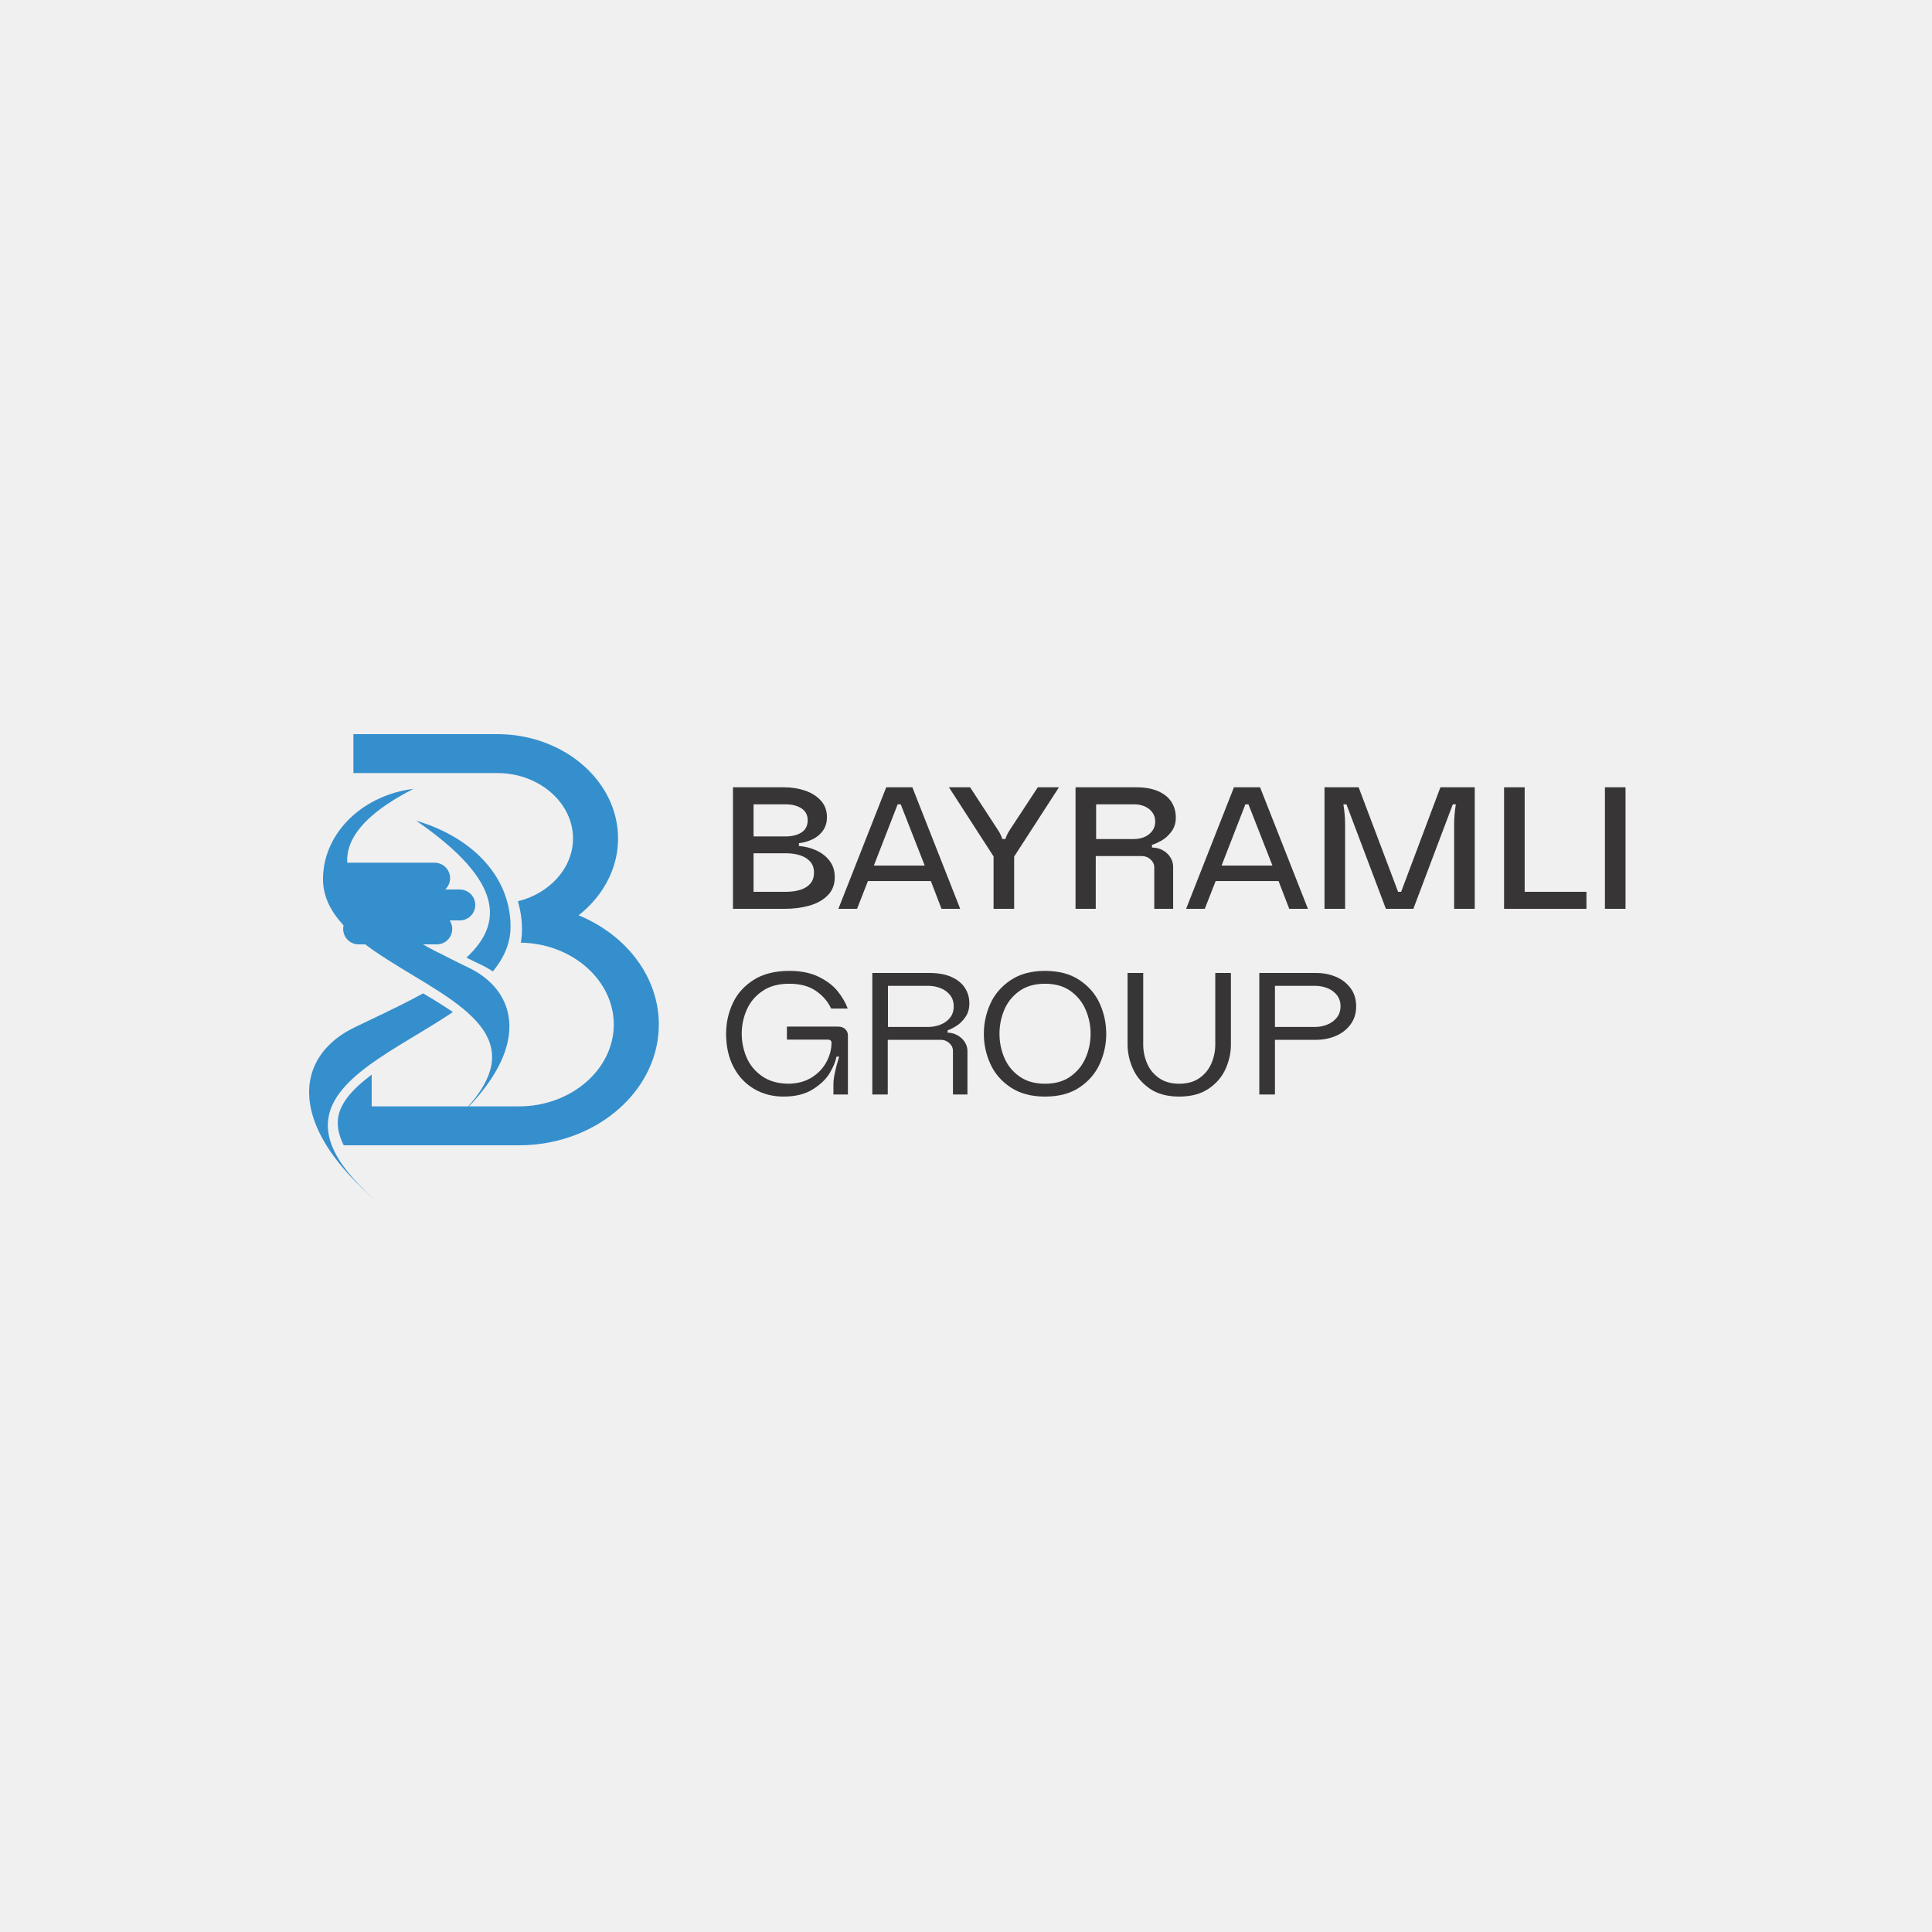
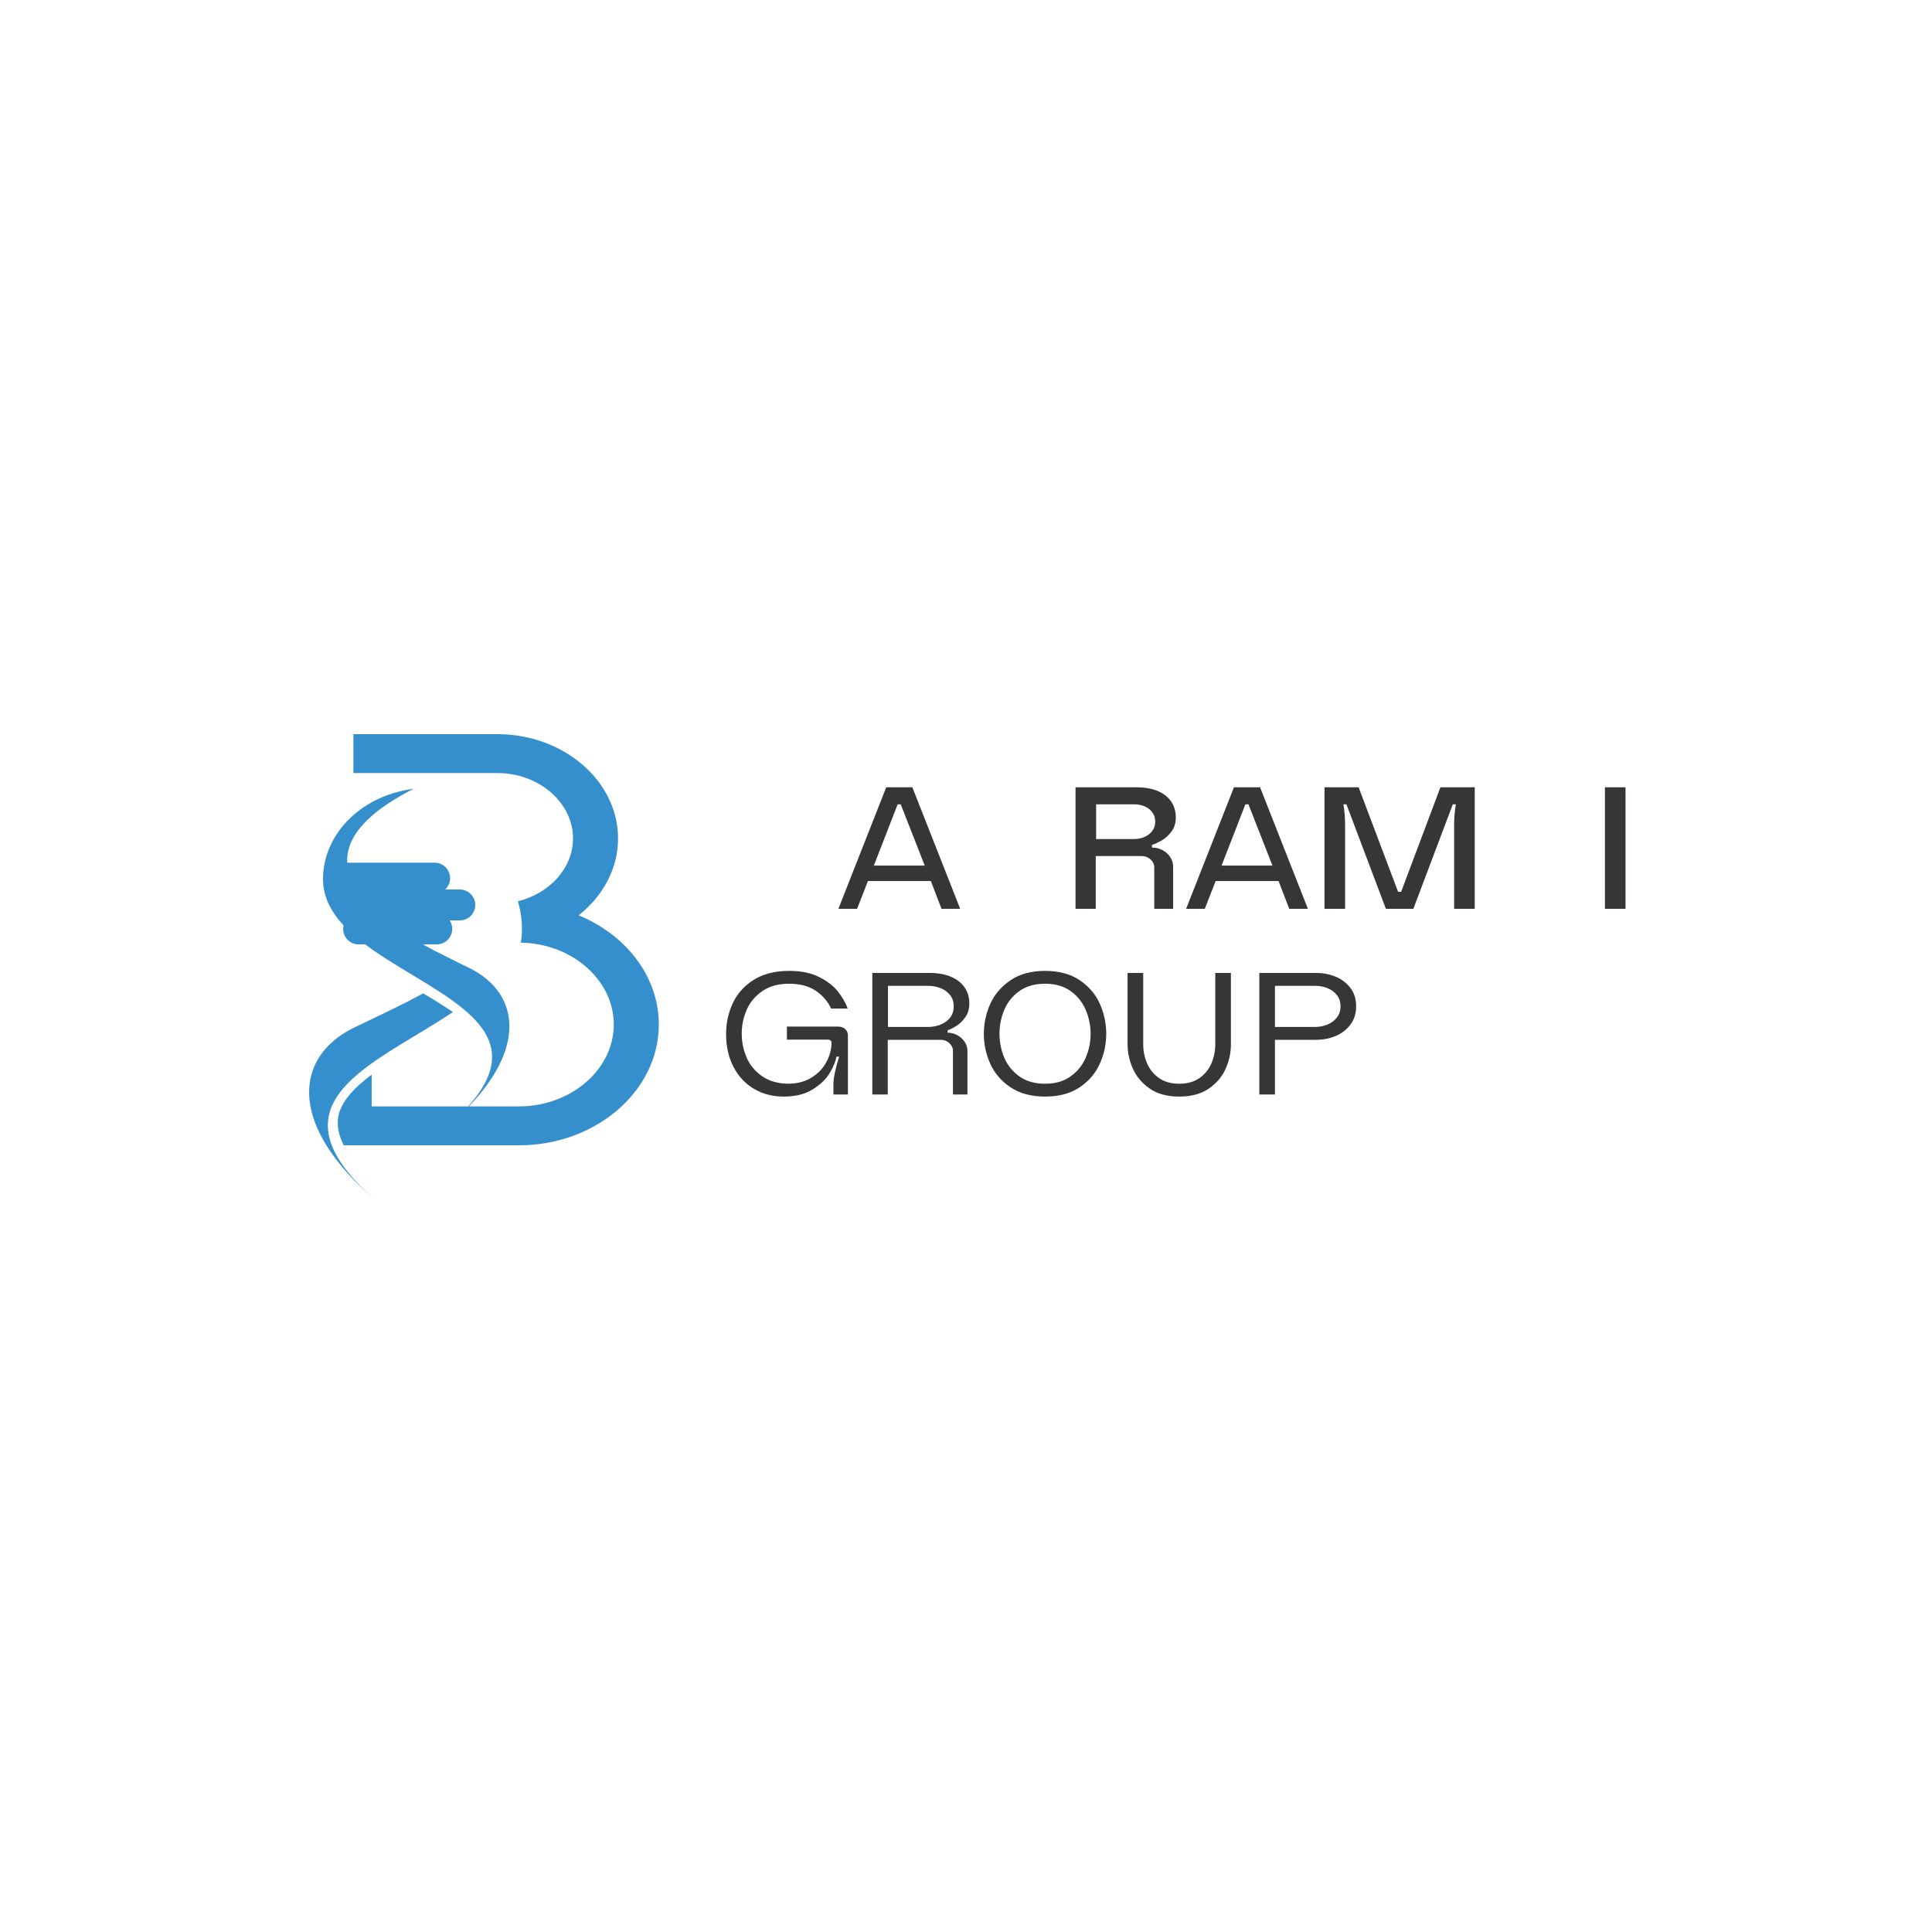
<svg xmlns="http://www.w3.org/2000/svg" width="500" height="500" viewBox="0 0 500 500" fill="none">
-   <rect width="500" height="500" fill="#F0F0F0" />
  <path fill-rule="evenodd" clip-rule="evenodd" d="M88.832 296.13V296.121H88.827L88.795 296.06C88.774 296.013 88.752 295.967 88.731 295.919V295.906H88.72L88.693 295.848V295.845L88.661 295.774V295.753H88.65L88.629 295.702V295.689H88.624C88.603 295.643 88.581 295.597 88.559 295.551V295.536H88.554C88.511 295.436 88.468 295.336 88.426 295.236V295.229H88.421C88.388 295.148 88.356 295.068 88.324 294.988V294.983H88.319C88.313 294.956 88.303 294.929 88.292 294.905V294.89H88.287L88.255 294.817V294.798H88.249C88.239 294.776 88.234 294.752 88.222 294.727V294.705H88.211L88.19 294.637V294.615H88.18L88.153 294.547V294.52H88.148C88.1 294.401 88.062 294.279 88.019 294.154V294.152C88.009 294.118 87.998 294.086 87.987 294.052V294.03H87.977C87.971 294.001 87.96 293.974 87.95 293.948V293.938C87.939 293.903 87.928 293.87 87.918 293.835V293.814H87.912C87.901 293.784 87.891 293.753 87.885 293.723V293.692H87.875C87.869 293.662 87.859 293.636 87.848 293.606V293.568H87.837C87.832 293.541 87.827 293.511 87.816 293.485V293.475C87.805 293.436 87.795 293.397 87.784 293.358V293.353C87.757 293.266 87.736 293.175 87.714 293.088V293.075C87.703 293.032 87.693 292.987 87.682 292.941V292.922H87.677C87.666 292.878 87.655 292.832 87.65 292.785V292.736H87.64C87.629 292.7 87.624 292.659 87.612 292.62V292.554H87.602C87.597 292.515 87.586 292.478 87.58 292.44V292.398H87.575C87.564 292.347 87.554 292.293 87.548 292.24V292.215H87.543C87.532 292.147 87.522 292.082 87.511 292.016V291.999C87.5 291.916 87.49 291.831 87.479 291.748V291.631H87.468C87.457 291.553 87.452 291.475 87.447 291.395V291.261H87.436C87.399 290.708 87.409 290.154 87.468 289.601H87.479V289.514C87.484 289.46 87.495 289.409 87.5 289.355H87.511V289.261C87.516 289.219 87.527 289.18 87.532 289.139H87.548V289.048C87.554 288.997 87.564 288.944 87.575 288.893H87.58V288.861C87.602 288.758 87.624 288.659 87.645 288.556H87.65V288.544C87.655 288.505 87.666 288.469 87.677 288.432H87.682V288.403C87.687 288.371 87.698 288.34 87.703 288.308H87.714V288.272C87.725 288.242 87.73 288.215 87.736 288.186H87.752V288.145C87.757 288.118 87.767 288.091 87.773 288.064H87.784V288.028C87.789 287.998 87.8 287.969 87.811 287.94H87.816V287.916C87.827 287.881 87.837 287.85 87.848 287.816V287.808C87.869 287.752 87.885 287.696 87.907 287.64C87.971 287.45 88.04 287.265 88.116 287.077H88.121V287.07C88.153 286.99 88.185 286.912 88.222 286.831C88.255 286.758 88.287 286.688 88.319 286.617H88.324V286.605C88.346 286.559 88.367 286.51 88.388 286.463C88.458 286.33 88.522 286.196 88.592 286.064V286.062C88.603 286.042 88.613 286.022 88.624 286.003H88.629V285.998C88.64 285.979 88.65 285.959 88.656 285.94H88.661V285.935C88.672 285.916 88.682 285.898 88.693 285.879V285.874C88.704 285.855 88.715 285.837 88.726 285.818H88.731V285.813L88.763 285.757V285.752L88.795 285.694C88.859 285.579 88.929 285.467 88.993 285.358H88.999V285.351C89.009 285.331 89.019 285.314 89.031 285.294H89.035C89.111 285.17 89.186 285.048 89.266 284.927H89.271V284.924C89.303 284.873 89.335 284.822 89.368 284.773C89.389 284.741 89.41 284.71 89.431 284.681H89.437V284.673C89.49 284.593 89.549 284.512 89.603 284.434H89.608V284.432C89.672 284.339 89.742 284.249 89.806 284.156H89.811V284.154C89.833 284.125 89.854 284.095 89.876 284.064C90.047 283.835 90.229 283.611 90.41 283.389H90.416V283.382C90.448 283.343 90.48 283.304 90.518 283.265V283.263C90.598 283.17 90.673 283.08 90.753 282.987C90.801 282.936 90.844 282.885 90.887 282.834H90.892C91.064 282.637 91.245 282.442 91.427 282.249H91.433V282.247C91.609 282.062 91.786 281.877 91.973 281.696L91.999 281.667H92.005V281.662C92.192 281.477 92.385 281.294 92.577 281.111L92.609 281.082H92.615V281.08L92.642 281.05H92.647V281.048L92.679 281.019V281.017C92.824 280.883 92.968 280.751 93.118 280.619V280.617L93.15 280.59H93.155V280.588L93.187 280.558L93.219 280.527C93.444 280.329 93.669 280.135 93.894 279.945V279.942C94.033 279.83 94.166 279.716 94.3 279.606C94.739 279.245 95.178 278.895 95.617 278.561C95.713 278.485 95.809 278.412 95.906 278.339C96.002 278.269 96.098 278.195 96.194 278.122V286.327H112.438H123.555H123.86H133.02H134.336C147.792 286.327 158.846 276.773 158.846 265.14C158.846 253.639 148.038 244.167 134.78 243.96C134.812 243.785 134.844 243.607 134.871 243.429C135.015 242.472 135.09 241.504 135.09 240.525C135.09 238.247 134.791 236.023 134.213 233.884C134.159 233.67 134.095 233.457 134.036 233.246C142.228 231.229 148.295 224.67 148.295 216.977C148.295 207.698 139.467 200.07 128.734 200.07H96.194H91.463V189.999H128.734C128.986 189.999 129.237 190.004 129.494 190.008V190.016H129.735C130.163 190.028 130.585 190.045 131.014 190.072V190.077H131.088C131.206 190.084 131.329 190.094 131.452 190.104V190.106H131.495C131.73 190.125 131.961 190.145 132.19 190.167V190.169H132.207C132.303 190.179 132.399 190.186 132.495 190.198H132.517C132.597 190.208 132.682 190.216 132.768 190.226V190.23H132.8C132.881 190.24 132.956 190.25 133.036 190.259V190.262H133.052C133.287 190.289 133.517 190.32 133.747 190.352H133.758C133.823 190.362 133.886 190.371 133.951 190.381V190.383H133.972C134.031 190.393 134.09 190.401 134.154 190.411V190.415H134.181C134.239 190.423 134.299 190.432 134.352 190.442V190.445H134.373C134.438 190.454 134.496 190.467 134.556 190.476H134.561C134.898 190.532 135.235 190.593 135.572 190.659V190.662H135.588C135.636 190.671 135.69 190.681 135.738 190.691H135.749C135.791 190.7 135.834 190.71 135.877 190.718V190.722H135.898C135.989 190.742 136.085 190.764 136.177 190.783H136.187C136.455 190.842 136.722 190.903 136.99 190.966V190.969H137C137.043 190.978 137.086 190.988 137.124 190.998V191H137.134C137.177 191.01 137.214 191.02 137.257 191.029H137.263C137.295 191.039 137.327 191.046 137.359 191.056V191.061H137.381C137.418 191.071 137.455 191.081 137.493 191.09H137.498C137.578 191.112 137.653 191.131 137.734 191.151V191.154H137.739C137.963 191.212 138.183 191.273 138.407 191.336H138.413C138.445 191.346 138.477 191.356 138.509 191.365V191.368H138.52C138.552 191.375 138.579 191.385 138.611 191.393V191.4H138.632C139.092 191.534 139.547 191.677 139.996 191.829H140.002C140.056 191.848 140.109 191.865 140.162 191.884V191.892H140.184C140.211 191.902 140.237 191.911 140.264 191.918V191.921H140.27C140.323 191.94 140.382 191.96 140.435 191.979V191.982H140.446C140.532 192.014 140.617 192.043 140.703 192.075V192.077C140.896 192.145 141.088 192.218 141.275 192.289V192.291H141.28C141.361 192.32 141.436 192.35 141.516 192.379V192.384H141.527C141.601 192.413 141.677 192.444 141.751 192.474C141.853 192.516 141.955 192.557 142.056 192.598C142.206 192.659 142.351 192.72 142.495 192.783L142.559 192.81V192.815H142.565C142.998 193 143.426 193.193 143.843 193.395V193.397H143.849L143.913 193.429C144.015 193.478 144.116 193.526 144.218 193.575V193.583H144.228C144.25 193.592 144.266 193.602 144.282 193.609V193.614H144.293C144.389 193.663 144.491 193.714 144.587 193.765V193.768H144.593C144.748 193.848 144.903 193.931 145.063 194.014C145.117 194.043 145.175 194.075 145.229 194.104V194.106C145.288 194.136 145.341 194.165 145.4 194.196V194.199C145.454 194.228 145.512 194.257 145.566 194.289H145.572C145.604 194.308 145.635 194.328 145.668 194.345V194.352H145.679C145.732 194.382 145.786 194.413 145.839 194.443V194.445C146.101 194.593 146.358 194.744 146.614 194.898V194.905H146.626C146.652 194.922 146.684 194.942 146.716 194.959V194.966H146.727L146.818 195.022V195.027H146.829C146.855 195.046 146.888 195.066 146.919 195.086V195.09H146.925C146.957 195.11 146.989 195.13 147.021 195.149V195.151C147.214 195.271 147.407 195.395 147.594 195.519C147.642 195.551 147.685 195.58 147.728 195.609V195.612H147.733C147.776 195.641 147.818 195.67 147.862 195.699V195.704H147.872C147.904 195.726 147.936 195.746 147.963 195.765C147.974 195.775 147.99 195.782 148 195.789V195.797H148.012C148.054 195.826 148.092 195.855 148.134 195.882V195.889H148.145C148.333 196.021 148.52 196.152 148.707 196.289C148.765 196.33 148.819 196.372 148.878 196.411C148.942 196.462 149.012 196.511 149.081 196.56V196.567H149.087C149.14 196.605 149.194 196.647 149.247 196.689H149.252C149.258 196.696 149.269 196.706 149.279 196.713V196.72H149.29C149.514 196.891 149.74 197.066 149.959 197.242V197.244L149.991 197.268V197.273H149.996C150.087 197.344 150.173 197.414 150.258 197.488V197.49H150.264C150.274 197.497 150.285 197.507 150.296 197.517V197.519H150.301C150.306 197.526 150.317 197.536 150.328 197.544V197.551H150.333C150.895 198.014 151.43 198.496 151.949 198.996C152.077 199.115 152.2 199.234 152.323 199.356V199.366H152.329C152.339 199.373 152.345 199.383 152.355 199.39V199.395H152.361C152.366 199.405 152.377 199.415 152.388 199.427C152.479 199.517 152.57 199.61 152.66 199.702C152.741 199.785 152.816 199.865 152.896 199.948C152.955 200.009 153.008 200.067 153.062 200.128V200.133H153.067C153.126 200.192 153.179 200.25 153.233 200.309V200.318H153.239C153.249 200.328 153.26 200.335 153.265 200.345V200.348H153.27C153.313 200.399 153.356 200.447 153.399 200.499V200.503H153.404C153.623 200.745 153.838 200.991 154.046 201.237V201.242C154.078 201.281 154.11 201.319 154.143 201.359V201.364H154.148C154.18 201.403 154.212 201.444 154.244 201.483V201.488H154.249C154.282 201.527 154.314 201.568 154.346 201.61C154.544 201.853 154.736 202.097 154.924 202.345V202.348C154.945 202.377 154.967 202.404 154.988 202.433V202.44H154.993C155.015 202.467 155.036 202.496 155.058 202.526V202.533H155.063C155.084 202.56 155.106 202.589 155.122 202.618V202.625H155.127C155.148 202.652 155.17 202.681 155.191 202.711V202.718H155.196C155.218 202.745 155.24 202.774 155.261 202.803V202.81C155.362 202.952 155.464 203.093 155.566 203.237V203.239C155.619 203.32 155.678 203.4 155.732 203.483V203.485H155.737C155.769 203.534 155.801 203.583 155.834 203.631V203.639H155.838C155.871 203.69 155.903 203.739 155.935 203.79V203.795H155.94C155.972 203.844 156.005 203.895 156.037 203.944V203.948C156.069 203.999 156.106 204.048 156.138 204.102C156.197 204.192 156.25 204.282 156.304 204.374V204.377H156.31C156.363 204.467 156.422 204.557 156.475 204.65V204.655H156.481C156.486 204.672 156.497 204.686 156.507 204.704V204.716H156.518C156.524 204.73 156.534 204.747 156.545 204.762V204.777H156.55C156.619 204.889 156.679 205.001 156.743 205.113V205.115H156.748C156.839 205.276 156.93 205.437 157.016 205.6V205.607H157.021L157.048 205.661V205.67H157.053C157.064 205.688 157.074 205.705 157.085 205.724V205.731C157.096 205.749 157.107 205.768 157.117 205.785V205.792H157.123C157.128 205.812 157.139 205.829 157.149 205.848V205.853H157.155C157.166 205.873 157.176 205.892 157.181 205.912V205.917H157.187C157.257 206.046 157.321 206.177 157.385 206.309V206.316H157.39C157.401 206.336 157.412 206.355 157.422 206.375V206.377C157.465 206.467 157.513 206.56 157.556 206.652C157.588 206.723 157.626 206.793 157.658 206.865V206.869C157.679 206.915 157.706 206.962 157.722 207.006V207.023H157.733C157.743 207.04 157.749 207.059 157.76 207.079V207.084C157.781 207.132 157.802 207.181 157.823 207.227V207.237H157.829C157.85 207.286 157.872 207.334 157.893 207.381V207.391H157.899C157.962 207.544 158.032 207.695 158.096 207.848V207.853C158.134 207.934 158.166 208.014 158.198 208.097V208.099C158.209 208.126 158.219 208.153 158.23 208.178V208.192H158.236C158.257 208.243 158.278 208.292 158.3 208.343V208.345C158.31 208.375 158.321 208.404 158.331 208.433V208.438H158.337C158.348 208.465 158.359 208.494 158.364 208.521V208.528H158.369C158.38 208.558 158.391 208.584 158.401 208.611V208.623C158.487 208.833 158.562 209.047 158.637 209.262V209.269C158.647 209.298 158.658 209.327 158.669 209.359V209.362C158.69 209.425 158.717 209.488 158.738 209.554V209.576H158.744L158.77 209.654V209.669H158.776C158.797 209.734 158.819 209.803 158.84 209.871V209.883H158.846C158.936 210.18 159.027 210.477 159.107 210.777V210.806H159.118C159.123 210.835 159.135 210.867 159.145 210.896V210.928H159.15C159.161 210.962 159.167 210.996 159.177 211.03V211.052H159.182C159.193 211.088 159.204 211.125 159.209 211.162V211.174H159.215C159.225 211.216 159.236 211.254 159.241 211.296V211.298H159.247C159.295 211.486 159.338 211.676 159.38 211.866V211.883H159.386C159.391 211.927 159.402 211.971 159.412 212.017V212.037H159.418C159.428 212.08 159.439 212.124 159.445 212.168V212.19H159.45C159.461 212.239 159.472 212.287 159.482 212.336V212.375H159.488C159.498 212.419 159.504 212.465 159.514 212.509V212.529H159.519C159.568 212.775 159.611 213.021 159.648 213.269V213.298H159.653C159.664 213.357 159.675 213.418 159.685 213.476V213.512H159.691C159.701 213.579 159.707 213.647 159.717 213.713V213.759H159.723C159.733 213.827 159.744 213.898 159.749 213.966V213.973C159.776 214.163 159.798 214.353 159.819 214.543V214.59H159.825C159.835 214.682 159.846 214.775 159.851 214.869V214.957H159.862C159.867 215.074 159.878 215.194 159.888 215.31V215.357C159.899 215.532 159.91 215.708 159.921 215.883V216.003H159.926C159.942 216.327 159.948 216.65 159.948 216.977C159.948 217.279 159.942 217.579 159.932 217.878H159.921V218.117C159.91 218.285 159.899 218.451 159.888 218.617V218.67C159.878 218.775 159.867 218.88 159.862 218.987H159.851V219.084C159.846 219.174 159.835 219.264 159.825 219.355H159.819V219.43C159.808 219.518 159.798 219.606 159.787 219.693V219.73C159.766 219.893 159.744 220.054 159.723 220.217H159.717V220.253C159.707 220.315 159.701 220.373 159.691 220.432H159.685V220.48C159.675 220.536 159.664 220.592 159.659 220.648H159.648V220.694C159.643 220.75 159.632 220.807 159.621 220.863H159.616V220.901C159.605 220.96 159.595 221.018 159.584 221.077V221.091C159.562 221.211 159.541 221.328 159.514 221.447V221.452C159.504 221.503 159.498 221.552 159.488 221.601H159.482V221.625C159.472 221.669 159.461 221.71 159.456 221.754H159.445V221.786C159.439 221.827 159.428 221.866 159.423 221.908H159.412V221.944C159.407 221.983 159.396 222.022 159.386 222.061H159.38V222.098C159.37 222.137 159.359 222.176 159.354 222.217H159.348V222.244C159.338 222.288 159.327 222.329 159.316 222.37H159.311V222.39C159.3 222.436 159.29 222.48 159.279 222.524V222.529C159.247 222.661 159.215 222.792 159.177 222.924V222.928C159.167 222.968 159.156 223.006 159.145 223.045V223.058C159.135 223.094 159.123 223.133 159.113 223.17H159.107V223.179C159.097 223.219 159.086 223.255 159.075 223.291V223.301C159.07 223.331 159.059 223.357 159.054 223.384H159.043V223.423C159.033 223.45 159.027 223.479 159.017 223.508H159.006V223.538L158.979 223.63H158.974V223.652C158.963 223.686 158.952 223.72 158.941 223.754V223.767C158.91 223.876 158.872 223.983 158.84 224.093C158.808 224.195 158.77 224.298 158.738 224.4V224.402C158.728 224.434 158.717 224.463 158.706 224.492V224.502C158.696 224.529 158.685 224.556 158.674 224.583H158.669V224.602C158.664 224.626 158.653 224.651 158.642 224.675H158.637V224.7C158.626 224.722 158.621 224.746 158.615 224.768H158.605V224.797C158.583 224.858 158.556 224.921 158.535 224.985C158.525 225.014 158.514 225.045 158.503 225.075V225.077C158.492 225.109 158.481 225.138 158.465 225.17C158.412 225.313 158.359 225.457 158.305 225.599H158.3V225.611C158.289 225.638 158.278 225.664 158.268 225.691V225.696C158.246 225.744 158.225 225.796 158.204 225.845H158.198V225.864L158.166 225.937V225.945C158.144 225.993 158.123 226.042 158.102 226.091H158.096V226.11C158.086 226.135 158.075 226.159 158.064 226.183V226.188L158.038 226.244H158.027V226.269C158.016 226.29 158.011 226.315 158 226.337H157.995V226.346C157.973 226.395 157.952 226.444 157.931 226.49H157.925V226.503C157.85 226.673 157.775 226.843 157.695 227.014H157.69V227.024C157.658 227.092 157.626 227.16 157.593 227.228H157.588V227.235L157.562 227.291H157.556V227.306C157.535 227.352 157.513 227.399 157.487 227.445C157.476 227.465 157.47 227.486 157.46 227.506H157.454V227.513L157.428 227.567H157.422V227.582C157.374 227.669 157.331 227.757 157.289 227.845H157.283V227.847C157.128 228.156 156.962 228.463 156.791 228.765H156.781V228.785L156.753 228.829H156.743V228.843L156.721 228.89H156.711V228.904C156.705 228.919 156.695 228.936 156.684 228.951H156.679V228.963C156.668 228.98 156.657 228.997 156.647 229.012V229.021C156.636 229.038 156.625 229.056 156.614 229.075H156.609V229.077C156.545 229.189 156.481 229.302 156.411 229.413H156.406V229.418C156.363 229.489 156.32 229.557 156.277 229.628H156.272V229.64C156.261 229.655 156.25 229.672 156.24 229.689V229.694C156.208 229.743 156.176 229.794 156.143 229.842H156.138V229.854L156.106 229.905V229.908C156.085 229.937 156.063 229.966 156.047 229.996H156.037V230.013L156.005 230.059V230.064C155.972 230.115 155.94 230.164 155.908 230.213H155.903V230.22C155.78 230.405 155.657 230.585 155.534 230.766H155.528V230.77C155.507 230.8 155.491 230.829 155.469 230.858H155.464V230.868C155.443 230.895 155.421 230.922 155.405 230.951H155.395V230.963C155.362 231.009 155.33 231.058 155.293 231.104V231.107C155.271 231.136 155.25 231.168 155.229 231.197H155.224V231.199C155.202 231.229 155.18 231.26 155.159 231.29V231.292C155.138 231.321 155.116 231.353 155.095 231.38H155.09V231.387C155.068 231.416 155.046 231.445 155.025 231.472V231.477L154.956 231.565V231.567C154.881 231.67 154.801 231.772 154.72 231.874V231.879C154.699 231.905 154.672 231.937 154.651 231.966C154.646 231.977 154.635 231.986 154.63 231.996H154.619V232.008C154.598 232.035 154.576 232.062 154.554 232.088H154.549V232.094C154.517 232.132 154.49 232.174 154.459 232.212H154.448V232.223C154.426 232.249 154.404 232.276 154.383 232.303V232.305L154.357 232.334H154.346V232.349L154.287 232.427H154.282V232.432C154.249 232.471 154.217 232.51 154.185 232.549H154.18V232.556C154.035 232.729 153.891 232.902 153.741 233.073V233.075C153.698 233.126 153.651 233.175 153.608 233.226H153.602V233.231L153.581 233.258H153.57V233.267C153.538 233.306 153.506 233.343 153.474 233.379H153.468V233.384L153.447 233.411H153.436V233.421C153.399 233.46 153.367 233.497 153.334 233.533L153.308 233.565H153.302V233.572C153.254 233.621 153.212 233.67 153.163 233.718C153.035 233.864 152.896 234.008 152.762 234.15C152.752 234.162 152.741 234.169 152.73 234.179H152.725V234.186L152.703 234.21H152.692V234.22C152.629 234.288 152.559 234.359 152.495 234.425H152.489V234.429L152.463 234.457H152.457V234.461L152.431 234.488H152.425V234.495C152.334 234.586 152.244 234.676 152.152 234.763V234.766L152.12 234.795V234.797C151.644 235.263 151.152 235.714 150.643 236.147H150.633V236.157L150.606 236.179H150.601V236.186C150.59 236.194 150.579 236.201 150.569 236.211H150.563V236.213L150.531 236.24V236.242C150.435 236.323 150.338 236.405 150.237 236.486H150.226V236.495L150.199 236.518H150.194V236.522L150.162 236.546V236.551C150.061 236.632 149.959 236.712 149.857 236.793V236.795C149.82 236.824 149.782 236.854 149.745 236.883C149.921 236.954 150.093 237.027 150.258 237.1V237.102H150.269C150.285 237.109 150.306 237.119 150.328 237.127V237.132H150.338C151.013 237.421 151.671 237.728 152.323 238.052V238.054C152.425 238.106 152.527 238.154 152.623 238.206V238.208H152.629C152.923 238.359 153.217 238.513 153.506 238.668V238.671C153.559 238.7 153.618 238.729 153.672 238.761V238.764C153.944 238.912 154.217 239.066 154.485 239.221V239.224C154.517 239.244 154.549 239.263 154.581 239.28V239.285H154.592C154.929 239.484 155.266 239.689 155.598 239.899V239.901C155.71 239.972 155.822 240.042 155.935 240.116C156.443 240.442 156.936 240.781 157.422 241.129C157.476 241.171 157.535 241.209 157.588 241.251V241.253H157.593C157.647 241.295 157.7 241.334 157.76 241.375C158.032 241.577 158.305 241.782 158.567 241.992C158.578 242.001 158.594 242.009 158.605 242.018V242.023H158.61C158.685 242.084 158.765 242.145 158.84 242.206C159.07 242.388 159.295 242.571 159.514 242.759V242.761H159.519L159.546 242.788V242.791H159.551C159.744 242.954 159.937 243.117 160.124 243.283L160.156 243.312V243.314L160.188 243.344H160.194L160.225 243.373V243.375L160.258 243.402V243.407H160.263L160.29 243.434V243.436H160.295C160.525 243.638 160.745 243.843 160.969 244.05V244.052C161.151 244.223 161.328 244.396 161.505 244.571V244.576H161.51L161.542 244.605C161.734 244.798 161.927 244.99 162.114 245.185V245.19H162.12C162.131 245.2 162.141 245.212 162.147 245.222C162.216 245.293 162.286 245.363 162.35 245.434V245.436H162.355C162.478 245.568 162.601 245.702 162.725 245.836C162.778 245.897 162.837 245.958 162.89 246.019V246.021C162.938 246.072 162.981 246.121 163.029 246.172V246.174C163.201 246.367 163.367 246.559 163.532 246.756V246.759H163.538C163.57 246.798 163.602 246.835 163.634 246.873V246.881H163.639C163.81 247.083 163.977 247.29 164.142 247.495V247.497C164.196 247.568 164.254 247.639 164.308 247.709V247.712H164.313C164.394 247.811 164.469 247.914 164.549 248.016V248.019C164.827 248.384 165.095 248.752 165.357 249.127C165.448 249.259 165.538 249.39 165.629 249.522V249.527C165.661 249.575 165.694 249.624 165.726 249.672V249.68H165.731C165.881 249.904 166.026 250.128 166.17 250.355V250.357C166.213 250.428 166.261 250.499 166.303 250.572C166.314 250.591 166.325 250.608 166.336 250.625V250.635H166.341C166.395 250.725 166.453 250.815 166.507 250.908V250.91C166.598 251.064 166.689 251.217 166.774 251.371L166.812 251.429V251.434C166.823 251.451 166.833 251.468 166.844 251.488V251.495H166.849C166.855 251.512 166.865 251.529 166.876 251.546V251.556H166.881C167.021 251.8 167.154 252.046 167.283 252.292V252.294C167.363 252.447 167.443 252.599 167.518 252.752V252.757C167.647 253.008 167.77 253.261 167.892 253.514V253.524C167.93 253.595 167.957 253.666 167.989 253.736V253.739H167.994C168.107 253.992 168.219 254.248 168.331 254.504V254.508C168.364 254.589 168.396 254.667 168.428 254.747V254.754H168.433C168.524 254.979 168.615 255.203 168.701 255.429V255.432C168.711 255.461 168.722 255.49 168.733 255.52V255.525H168.738C168.749 255.551 168.759 255.578 168.77 255.605V255.617L168.802 255.697V255.71H168.807C168.818 255.736 168.823 255.763 168.834 255.79V255.8H168.84C168.851 255.829 168.861 255.856 168.872 255.885V255.892C168.952 256.116 169.032 256.341 169.107 256.564V256.569C169.128 256.635 169.15 256.704 169.171 256.769V256.784H169.177C169.187 256.815 169.198 256.847 169.209 256.876C169.23 256.947 169.252 257.02 169.273 257.091V257.093C169.311 257.203 169.342 257.312 169.375 257.425V257.429C169.487 257.795 169.588 258.165 169.68 258.535V258.538C169.701 258.628 169.728 258.718 169.749 258.808V258.816C169.76 258.859 169.77 258.903 169.781 258.947V258.969H169.787C169.856 259.274 169.925 259.578 169.985 259.888V259.89C169.995 259.946 170.006 260.002 170.017 260.058V260.075H170.022C170.033 260.131 170.043 260.187 170.049 260.243V260.26H170.054C170.092 260.45 170.124 260.64 170.15 260.83V260.845H170.156C170.166 260.908 170.177 260.974 170.188 261.04V261.059C170.198 261.13 170.209 261.198 170.22 261.269V261.276C170.23 261.354 170.242 261.432 170.252 261.51V261.522H170.258C170.268 261.602 170.279 261.683 170.29 261.766V261.768C170.3 261.861 170.311 261.956 170.322 262.051V262.075C170.332 262.168 170.343 262.263 170.354 262.356V262.382H170.359C170.38 262.628 170.402 262.874 170.423 263.123V263.152C170.439 263.315 170.45 263.479 170.456 263.642V263.673H170.461C170.472 263.939 170.482 264.204 170.493 264.47V264.689C170.498 264.84 170.498 264.991 170.498 265.14C170.498 265.247 170.498 265.352 170.493 265.456V265.758C170.482 266.049 170.472 266.339 170.456 266.626V266.646C170.45 266.792 170.439 266.94 170.429 267.089H170.423V267.14C170.413 267.247 170.407 267.352 170.402 267.457H170.391V267.581C170.38 267.673 170.37 267.764 170.359 267.856H170.354V267.907C170.343 268.012 170.332 268.119 170.322 268.227V268.234C170.311 268.322 170.3 268.412 170.29 268.502V268.507C170.279 268.577 170.268 268.648 170.258 268.719H170.252V268.76C170.247 268.828 170.236 268.897 170.225 268.965H170.22V269.014C170.215 269.07 170.204 269.123 170.193 269.179H170.188V269.237C170.177 269.301 170.166 269.362 170.156 269.425H170.15V269.445C170.14 269.511 170.134 269.576 170.118 269.64V269.652C170.087 269.832 170.054 270.015 170.022 270.195H170.017V270.212C170.006 270.268 169.995 270.324 169.985 270.378V270.388C169.974 270.436 169.969 270.485 169.958 270.531H169.953V270.563C169.942 270.604 169.937 270.646 169.925 270.687H169.915V270.726C169.909 270.765 169.899 270.801 169.888 270.841H169.883V270.877C169.872 270.926 169.861 270.974 169.851 271.023V271.028C169.84 271.079 169.829 271.128 169.813 271.179C169.77 271.365 169.728 271.549 169.685 271.732H169.68V271.742C169.669 271.778 169.658 271.817 169.653 271.854H169.648V271.876C169.637 271.91 169.632 271.944 169.621 271.978H169.61V272.008C169.605 272.039 169.599 272.071 169.588 272.1H169.578V272.141C169.567 272.178 169.556 272.217 169.546 272.256V272.263C169.535 272.302 169.524 272.339 169.514 272.378H169.509V272.383C169.498 272.422 169.487 272.461 169.477 272.502C169.412 272.728 169.348 272.953 169.278 273.177H169.273V273.187C169.252 273.255 169.23 273.323 169.209 273.394V273.401C169.198 273.43 169.187 273.457 169.182 273.486H169.171V273.508C169.161 273.542 169.155 273.574 169.145 273.608H169.14V273.615C169.128 273.644 169.123 273.672 169.112 273.7H169.107V273.717C169.096 273.745 169.091 273.766 169.08 273.793H169.07V273.815C169.048 273.881 169.027 273.944 169.006 274.008V274.012L168.973 274.1H168.968V274.11C168.899 274.322 168.818 274.534 168.738 274.746H168.733V274.76L168.706 274.838H168.701V274.848C168.69 274.877 168.679 274.904 168.668 274.931V274.938C168.658 274.967 168.647 274.994 168.636 275.023H168.631V275.028C168.62 275.058 168.61 275.087 168.599 275.116V275.119C168.593 275.138 168.583 275.158 168.577 275.177H168.567V275.201C168.556 275.223 168.546 275.245 168.54 275.269H168.53V275.284C168.524 275.311 168.514 275.335 168.497 275.362V275.367C168.465 275.447 168.433 275.528 168.401 275.608H168.396V275.613C168.321 275.796 168.24 275.978 168.165 276.161H168.16V276.166C168.139 276.217 168.117 276.266 168.096 276.314H168.091V276.319C168.069 276.368 168.048 276.419 168.026 276.468V276.473C168.016 276.49 168.01 276.509 168 276.529H167.989V276.548C167.973 276.595 167.946 276.638 167.93 276.682H167.925V276.692C167.892 276.76 167.86 276.831 167.828 276.9H167.823V276.907C167.791 276.975 167.759 277.045 167.721 277.114V277.119C167.614 277.345 167.502 277.569 167.384 277.791V277.793C167.373 277.813 167.363 277.833 167.352 277.852V277.859C167.341 277.878 167.331 277.896 167.32 277.913H167.315V277.927C167.31 277.942 167.299 277.959 167.294 277.976H167.283V277.993C167.272 278.008 167.266 278.022 167.256 278.037H167.25V278.054C167.074 278.38 166.897 278.702 166.71 279.021V279.026L166.678 279.082H166.673V279.087C166.662 279.104 166.651 279.126 166.64 279.143V279.146C166.598 279.216 166.56 279.287 166.518 279.36H166.507V279.377C166.496 279.392 166.486 279.406 166.48 279.421H166.469V279.43C166.464 279.448 166.453 279.465 166.443 279.482H166.437V279.486C166.384 279.579 166.325 279.669 166.271 279.759V279.762C166.213 279.852 166.159 279.945 166.1 280.035V280.037C166.068 280.088 166.036 280.137 165.998 280.191V280.193C165.966 280.242 165.935 280.293 165.902 280.344H165.897V280.349C165.865 280.398 165.833 280.449 165.801 280.497H165.795V280.505C165.763 280.553 165.731 280.602 165.699 280.651H165.694V280.661C165.661 280.71 165.629 280.756 165.597 280.804H165.592V280.81C165.576 280.839 165.555 280.868 165.533 280.897H165.528V280.907C165.496 280.956 165.458 281.002 165.426 281.05V281.055C165.282 281.26 165.137 281.465 164.993 281.667H164.988V281.674C164.966 281.703 164.945 281.73 164.923 281.757H164.918V281.769C164.896 281.796 164.88 281.823 164.859 281.849H164.848V281.862C164.832 281.889 164.811 281.915 164.79 281.942H164.784V281.954C164.763 281.981 164.741 282.008 164.72 282.035H164.715V282.044C164.693 282.071 164.672 282.098 164.651 282.128V282.132C164.624 282.161 164.603 282.191 164.581 282.22C164.447 282.395 164.313 282.571 164.174 282.744C164.142 282.785 164.11 282.824 164.078 282.866H164.072V282.868C164.04 282.909 164.009 282.948 163.977 282.987H163.971V282.995C163.939 283.033 163.912 283.073 163.88 283.112H163.869V283.121C163.848 283.148 163.827 283.178 163.805 283.204C163.794 283.214 163.789 283.223 163.778 283.236H163.768V283.246C163.741 283.282 163.709 283.319 163.677 283.358H163.666V283.365C163.634 283.404 163.602 283.443 163.57 283.482H163.564V283.484C163.532 283.525 163.5 283.565 163.468 283.603C163.388 283.696 163.307 283.789 163.233 283.881C163.174 283.942 163.12 284.003 163.067 284.064H163.062V284.071C163.018 284.12 162.976 284.169 162.928 284.217V284.222C162.879 284.273 162.837 284.322 162.794 284.374H162.789V284.376C162.783 284.385 162.773 284.393 162.767 284.402H162.757V284.412C162.713 284.461 162.665 284.51 162.623 284.556V284.559C162.612 284.568 162.601 284.578 162.596 284.588H162.585V284.593C162.532 284.653 162.478 284.712 162.42 284.773V284.775C162.275 284.929 162.131 285.082 161.981 285.234L161.949 285.265V285.267C161.858 285.358 161.772 285.45 161.681 285.541H161.676V285.545C161.665 285.553 161.66 285.562 161.649 285.572H161.644V285.579C161.632 285.587 161.627 285.594 161.617 285.604H161.606V285.611C161.601 285.618 161.595 285.626 161.585 285.633H161.574V285.643C161.461 285.755 161.349 285.862 161.237 285.972C161.226 285.981 161.216 285.994 161.205 286.003V286.005C160.643 286.544 160.06 287.068 159.456 287.57H159.445V287.579L159.418 287.601H159.412V287.606C159.402 287.616 159.391 287.623 159.386 287.633H159.38V287.635C159.37 287.646 159.359 287.655 159.348 287.662V287.665C159.257 287.735 159.172 287.806 159.086 287.879H159.075V287.886L159.049 287.908H159.043V287.913C158.941 287.993 158.84 288.074 158.738 288.155V288.157C158.594 288.269 158.449 288.381 158.305 288.493H158.3V288.498L158.268 288.525C158.209 288.566 158.16 288.608 158.107 288.647H158.096V288.654C158.086 288.661 158.075 288.671 158.064 288.678V288.681C158.011 288.72 157.957 288.761 157.904 288.802H157.893V288.807C157.839 288.846 157.786 288.885 157.733 288.924H157.722V288.929L157.69 288.954C157.636 288.995 157.578 289.036 157.524 289.078C157.321 289.224 157.117 289.368 156.914 289.509C156.871 289.541 156.828 289.57 156.786 289.601H156.781V289.604C156.737 289.633 156.695 289.665 156.652 289.691H156.647V289.699C156.598 289.728 156.555 289.755 156.513 289.787H156.507V289.789C156.464 289.818 156.422 289.848 156.374 289.877C156.25 289.96 156.127 290.042 156.005 290.122V290.125C155.892 290.196 155.78 290.269 155.667 290.337H155.662V290.34C155.63 290.359 155.603 290.381 155.566 290.401V290.403C155.534 290.422 155.501 290.442 155.469 290.462H155.464V290.469C155.432 290.486 155.405 290.505 155.373 290.522H155.362V290.532C155.314 290.559 155.271 290.588 155.229 290.615H155.224V290.617C155.191 290.637 155.159 290.656 155.127 290.678H155.122C154.87 290.834 154.608 290.988 154.346 291.139C154.292 291.17 154.239 291.2 154.185 291.231H154.18V291.236C154.143 291.253 154.11 291.273 154.078 291.292C154.025 291.324 153.972 291.353 153.918 291.385H153.907V291.39C153.875 291.407 153.843 291.428 153.81 291.446H153.805C153.789 291.455 153.768 291.468 153.752 291.477H153.741V291.484C153.704 291.502 153.672 291.521 153.639 291.538C153.618 291.548 153.602 291.56 153.581 291.57H153.57V291.575C153.324 291.709 153.078 291.84 152.832 291.969H152.826V291.972C152.73 292.021 152.629 292.072 152.532 292.123H152.521V292.126C152.505 292.135 152.489 292.145 152.473 292.152H152.457V292.162C152.399 292.189 152.345 292.218 152.291 292.245H152.286V292.247C152.265 292.257 152.249 292.267 152.227 292.276H152.222V292.279C152.2 292.288 152.184 292.298 152.163 292.308H152.152V292.313C152.136 292.32 152.115 292.33 152.099 292.337H152.082V292.345C151.986 292.396 151.885 292.442 151.783 292.491V292.493C151.451 292.649 151.125 292.805 150.788 292.954H150.766V292.963C150.75 292.971 150.734 292.978 150.719 292.983H150.703V292.993C150.681 293 150.665 293.007 150.649 293.015H150.633V293.022C150.611 293.029 150.595 293.036 150.579 293.046H150.563V293.051C150.547 293.058 150.525 293.068 150.504 293.075H150.499V293.08C150.477 293.088 150.456 293.097 150.435 293.107H150.43V293.109L150.365 293.136H150.36V293.139C150.194 293.209 150.028 293.282 149.857 293.353C149.782 293.385 149.702 293.414 149.627 293.446H149.622V293.448L149.552 293.475C149.504 293.497 149.451 293.516 149.402 293.538H149.381V293.545C149.365 293.553 149.344 293.56 149.327 293.568H149.317V293.572C149.295 293.58 149.274 293.589 149.247 293.599C149.194 293.619 149.146 293.641 149.092 293.66H149.081V293.665C149.001 293.694 148.926 293.723 148.846 293.753H148.841V293.755C148.594 293.847 148.349 293.94 148.102 294.03C148.012 294.062 147.926 294.091 147.84 294.121H147.829V294.126C147.776 294.145 147.723 294.164 147.669 294.184H147.663V294.186C147.631 294.196 147.61 294.206 147.583 294.213H147.562V294.22C147.508 294.24 147.449 294.257 147.396 294.274H147.39V294.276C147.364 294.286 147.332 294.296 147.305 294.306H147.289V294.311C147.198 294.34 147.113 294.369 147.021 294.398V294.401C146.76 294.484 146.503 294.566 146.24 294.644C146.208 294.654 146.176 294.667 146.144 294.676H146.138C146.106 294.686 146.074 294.695 146.042 294.705H146.037V294.708C146.005 294.717 145.973 294.727 145.941 294.737C145.866 294.759 145.796 294.778 145.727 294.798H145.7V294.805C145.673 294.812 145.646 294.822 145.619 294.829H145.598V294.834C145.572 294.841 145.54 294.851 145.507 294.859H145.496V294.861L145.4 294.89C145.133 294.966 144.865 295.036 144.598 295.107H144.587V295.11C144.55 295.117 144.512 295.127 144.48 295.136H144.454V295.144C144.422 295.151 144.389 295.161 144.357 295.168H144.352V295.171C144.314 295.178 144.277 295.188 144.239 295.197H144.218V295.204C144.181 295.212 144.148 295.222 144.111 295.229H144.079V295.236C144.047 295.244 144.015 295.251 143.983 295.261H143.977C143.934 295.27 143.891 295.28 143.854 295.29H143.843V295.293L143.72 295.322H143.71V295.324C143.485 295.375 143.26 295.427 143.036 295.475C142.939 295.497 142.843 295.516 142.747 295.536H142.731V295.541C142.687 295.551 142.645 295.558 142.602 295.568H142.559V295.577C142.527 295.582 142.49 295.592 142.458 295.6H142.426V295.604C142.383 295.612 142.34 295.621 142.292 295.629H142.26V295.636C142.217 295.643 142.174 295.65 142.131 295.66H142.121C142.073 295.672 142.019 295.68 141.971 295.689H141.955V295.692C141.73 295.736 141.505 295.774 141.28 295.814H141.275C141.216 295.823 141.158 295.833 141.098 295.845H141.072V295.848C141.024 295.855 140.965 295.867 140.911 295.875H140.874V295.882C140.826 295.889 140.778 295.899 140.729 295.906H140.671V295.914C140.617 295.923 140.569 295.928 140.516 295.936H140.467V295.943C140.414 295.952 140.36 295.96 140.302 295.967H140.296C140.077 295.999 139.857 296.03 139.633 296.06H139.622C139.542 296.072 139.462 296.081 139.381 296.091H139.354V296.094C139.28 296.104 139.205 296.113 139.13 296.121H139.082V296.125C139.012 296.135 138.938 296.142 138.868 296.152H138.814V296.157C138.728 296.167 138.643 296.174 138.557 296.181H138.509V296.186C138.423 296.196 138.338 296.206 138.247 296.213H138.236C138.001 296.238 137.76 296.257 137.519 296.274H137.461V296.279C137.348 296.289 137.236 296.298 137.124 296.306H136.99V296.313C136.851 296.323 136.711 296.328 136.572 296.335H136.514V296.34C136.31 296.35 136.107 296.359 135.898 296.367H135.775V296.372C135.315 296.386 134.849 296.396 134.389 296.398H134.336H88.961C88.918 296.308 88.875 296.221 88.832 296.13Z" fill="#358FCD" />
  <path d="M116.927 261.731V261.729L116.799 261.639H116.793V261.637L116.66 261.546V261.544L116.526 261.456H116.52V261.454L116.435 261.393H116.419V261.386L116.296 261.301H116.285V261.295L116.157 261.21H116.151V261.205L116.018 261.115L115.926 261.054H115.916V261.049L115.782 260.964H115.777V260.959C115.654 260.879 115.531 260.798 115.408 260.718C115.295 260.645 115.188 260.574 115.076 260.501H115.071V260.499C114.991 260.448 114.916 260.399 114.835 260.348V260.345L114.739 260.287H114.734V260.282C114.653 260.231 114.579 260.182 114.498 260.131H114.493L114.402 260.07H114.397V260.065C114.316 260.017 114.236 259.968 114.161 259.916H114.156L114.06 259.856H114.054V259.853C113.91 259.761 113.766 259.67 113.621 259.578H113.616C113.369 259.424 113.123 259.271 112.877 259.117L112.775 259.056V259.054L112.674 258.993L112.578 258.932H112.572V258.93L112.476 258.871H112.47V258.866L112.374 258.81H112.369V258.806C111.898 258.521 111.427 258.233 110.951 257.948V257.946L110.849 257.887L110.748 257.826C110.454 257.651 110.165 257.478 109.871 257.302V257.3C109.747 257.23 109.629 257.159 109.506 257.086C105.028 259.556 100.16 261.861 95.484 264.1L94.842 264.406C94.627 264.511 94.413 264.614 94.2 264.713V264.716C93.814 264.898 93.429 265.084 93.049 265.266V265.269C92.856 265.362 92.664 265.451 92.477 265.544C92.305 265.627 92.14 265.71 91.968 265.79C91.84 265.854 91.717 265.915 91.589 265.978C91.567 265.988 91.551 265.997 91.53 266.004V266.007C91.45 266.046 91.374 266.085 91.294 266.124V266.129H91.284C91.268 266.141 91.246 266.149 91.225 266.158V266.161C91.171 266.19 91.112 266.217 91.059 266.246V266.253H91.043C91.021 266.26 91.005 266.27 90.989 266.278V266.282H90.979C90.963 266.294 90.941 266.302 90.92 266.311V266.314C90.888 266.331 90.855 266.351 90.824 266.365V266.375H90.802C90.786 266.384 90.77 266.394 90.754 266.404V266.407H90.749C90.695 266.436 90.642 266.465 90.588 266.494V266.499H90.578C90.502 266.541 90.422 266.579 90.347 266.621C90.257 266.672 90.165 266.721 90.08 266.772V266.777H90.074C89.984 266.825 89.898 266.877 89.807 266.928V266.93C89.775 266.95 89.737 266.967 89.705 266.986V266.991H89.7C89.668 267.008 89.636 267.028 89.604 267.045V267.052H89.593C89.561 267.071 89.534 267.089 89.502 267.106V267.113H89.492C89.464 267.132 89.432 267.15 89.4 267.169V267.174H89.395C89.363 267.193 89.331 267.213 89.304 267.23V267.237H89.293C89.261 267.257 89.229 267.274 89.203 267.293V267.298H89.192C89.095 267.359 88.994 267.42 88.898 267.483C88.85 267.512 88.806 267.542 88.764 267.571V267.576H88.758C88.678 267.624 88.603 267.676 88.523 267.727V267.729C88.48 267.758 88.432 267.785 88.389 267.814V267.822H88.379C88.335 267.849 88.298 267.878 88.256 267.907V267.915H88.245C88.202 267.941 88.164 267.973 88.122 268.002V268.007H88.117C88.073 268.036 88.025 268.065 87.983 268.097C87.881 268.17 87.779 268.241 87.683 268.311V268.314H87.678C87.614 268.363 87.544 268.414 87.48 268.463V268.468H87.474C87.421 268.509 87.362 268.548 87.309 268.589C87.297 268.599 87.287 268.606 87.276 268.616V268.621H87.266C87.26 268.628 87.25 268.633 87.244 268.641V268.653H87.228C87.175 268.691 87.126 268.731 87.073 268.772V268.775H87.068C87.057 268.782 87.052 268.791 87.041 268.799V268.806H87.03C86.955 268.865 86.875 268.925 86.8 268.986V268.989C86.699 269.072 86.597 269.152 86.501 269.235C86.484 269.245 86.474 269.255 86.463 269.264V269.267L86.431 269.293V269.298H86.426C86.03 269.632 85.644 269.978 85.281 270.336V270.343H85.275L85.249 270.368V270.373H85.243C85.232 270.383 85.222 270.392 85.216 270.402V270.404H85.211C85.2 270.414 85.19 270.424 85.179 270.433V270.436C85.115 270.502 85.045 270.57 84.981 270.638V270.65H84.965C84.96 270.658 84.955 270.665 84.944 270.672V270.682H84.939C84.928 270.69 84.922 270.699 84.911 270.709V270.711H84.906C84.724 270.901 84.548 271.094 84.371 271.288V271.296H84.366L84.339 271.328C84.301 271.364 84.269 271.403 84.237 271.44V271.452H84.227C84.221 271.459 84.211 271.469 84.2 271.478V271.481C84.168 271.52 84.136 271.557 84.104 271.595V271.603H84.093C84.061 271.642 84.029 271.681 84.002 271.717V271.727H83.992C83.949 271.778 83.906 271.829 83.863 271.881C83.831 271.922 83.793 271.961 83.761 272.003V272.005C83.703 272.075 83.649 272.146 83.596 272.217V272.219C83.569 272.249 83.547 272.278 83.526 272.305V272.312H83.52C83.499 272.338 83.478 272.366 83.462 272.392V272.404H83.451C83.43 272.429 83.414 272.455 83.392 272.48V272.495H83.382C83.371 272.507 83.365 272.514 83.36 272.524V272.526H83.355C83.344 272.541 83.333 272.556 83.322 272.568V272.589H83.306C83.301 272.597 83.296 272.606 83.29 272.614V272.619H83.285C83.264 272.648 83.243 272.68 83.221 272.709V272.711C83.199 272.743 83.178 272.772 83.157 272.804C83.039 272.965 82.927 273.126 82.82 273.291V273.296H82.814C82.782 273.345 82.75 273.393 82.718 273.445V273.449H82.712C82.702 273.464 82.691 273.481 82.68 273.496V273.51H82.67C82.654 273.539 82.633 273.569 82.617 273.598V273.603H82.611C82.6 273.618 82.59 273.635 82.579 273.649V273.664H82.573C82.541 273.715 82.509 273.764 82.477 273.815V273.82C82.467 273.837 82.456 273.854 82.445 273.871V273.881H82.439C82.397 273.951 82.354 274.022 82.311 274.095C82.204 274.273 82.108 274.451 82.007 274.631V274.648H81.996C81.991 274.663 81.98 274.677 81.974 274.692V274.711H81.963C81.953 274.726 81.947 274.741 81.937 274.755V274.772H81.931C81.921 274.787 81.915 274.802 81.905 274.816V274.833H81.894C81.889 274.85 81.878 274.865 81.873 274.882V274.894H81.867C81.857 274.914 81.846 274.931 81.841 274.948V274.957H81.835C81.825 274.977 81.814 274.996 81.803 275.016V275.018C81.744 275.13 81.691 275.243 81.638 275.355V275.357C81.6 275.428 81.568 275.498 81.536 275.571C81.509 275.62 81.487 275.671 81.466 275.72V275.725C81.445 275.773 81.418 275.822 81.402 275.871V275.878H81.397C81.386 275.9 81.375 275.922 81.364 275.944V275.971H81.353C81.348 275.988 81.338 276.005 81.332 276.019V276.032H81.327C81.316 276.056 81.305 276.08 81.3 276.103V276.124H81.289C81.279 276.146 81.273 276.166 81.263 276.185V276.188C81.252 276.215 81.241 276.244 81.231 276.27V276.278H81.225C81.193 276.361 81.161 276.441 81.129 276.521V276.524C81.081 276.643 81.038 276.765 80.995 276.884V276.894H80.99C80.979 276.924 80.968 276.95 80.958 276.98V276.987C80.947 277.016 80.936 277.045 80.926 277.074V277.079C80.915 277.109 80.904 277.138 80.894 277.17V277.201H80.882C80.872 277.223 80.866 277.243 80.862 277.262V277.294H80.851C80.84 277.318 80.835 277.345 80.824 277.372V277.386H80.819C80.797 277.452 80.776 277.52 80.76 277.586V277.601H80.754C80.695 277.788 80.642 277.976 80.589 278.166V278.185H80.583C80.573 278.222 80.562 278.256 80.556 278.293V278.309H80.551C80.54 278.346 80.53 278.382 80.519 278.419V278.463H80.508C80.503 278.49 80.492 278.517 80.487 278.546V278.585H80.476C80.471 278.621 80.46 278.658 80.455 278.694V278.738H80.444C80.434 278.775 80.428 278.811 80.418 278.846V278.863C80.38 279.014 80.348 279.165 80.321 279.318V279.323H80.316C80.305 279.384 80.295 279.445 80.284 279.503V279.54H80.278C80.268 279.589 80.262 279.64 80.251 279.688V279.723H80.246C80.236 279.774 80.225 279.825 80.219 279.876V279.939H80.209C80.198 279.998 80.193 280.056 80.182 280.115V280.154H80.177C80.166 280.222 80.161 280.288 80.15 280.356V280.368C80.139 280.451 80.123 280.534 80.118 280.614C80.102 280.726 80.091 280.841 80.081 280.953V281.045H80.075C80.064 281.138 80.053 281.233 80.048 281.326V281.445H80.043C79.989 282.237 79.984 283.048 80.038 283.876H80.048V284.052C80.053 284.147 80.064 284.242 80.075 284.337H80.081V284.424C80.102 284.629 80.123 284.836 80.15 285.043V285.053C80.155 285.121 80.166 285.189 80.177 285.26H80.182V285.311C80.193 285.377 80.198 285.44 80.209 285.506H80.219V285.567C80.225 285.618 80.236 285.669 80.241 285.72H80.251V285.769C80.262 285.825 80.268 285.881 80.278 285.937H80.284V285.972C80.316 286.154 80.348 286.337 80.385 286.519V286.529C80.396 286.578 80.407 286.627 80.418 286.673V286.697C80.428 286.741 80.439 286.785 80.45 286.829H80.455V286.863C80.46 286.902 80.471 286.941 80.476 286.982H80.487V287.029C80.492 287.065 80.503 287.1 80.513 287.136H80.519V287.175C80.53 287.214 80.54 287.253 80.551 287.289H80.556V287.316C80.567 287.36 80.573 287.402 80.583 287.443H80.589V287.46C80.599 287.504 80.61 287.55 80.621 287.596V287.601C80.647 287.691 80.663 287.782 80.69 287.874V287.876C80.701 287.915 80.712 287.957 80.722 287.996V287.998C80.733 288.04 80.744 288.078 80.754 288.12H80.76V288.122C80.771 288.162 80.781 288.203 80.792 288.242V288.244C80.803 288.286 80.813 288.324 80.824 288.366V288.368C80.835 288.398 80.84 288.429 80.851 288.459H80.862V288.49C80.866 288.522 80.872 288.551 80.882 288.581H80.894V288.615C80.899 288.644 80.91 288.675 80.92 288.705H80.926V288.724C80.936 288.758 80.947 288.792 80.958 288.826V288.832C80.968 288.861 80.979 288.89 80.99 288.919H80.995V288.941C81.006 288.975 81.016 289.009 81.028 289.041V289.051C81.07 289.189 81.113 289.331 81.161 289.472V289.477C81.215 289.638 81.273 289.801 81.332 289.964V289.967C81.343 289.996 81.353 290.028 81.364 290.057V290.064C81.375 290.093 81.386 290.12 81.397 290.15H81.402V290.162C81.407 290.188 81.418 290.215 81.429 290.242H81.434V290.254C81.445 290.281 81.455 290.308 81.46 290.335H81.466V290.342C81.476 290.371 81.487 290.398 81.498 290.427V290.432C81.509 290.461 81.525 290.49 81.536 290.52C81.632 290.776 81.728 291.031 81.835 291.287H81.841V291.294C81.857 291.343 81.878 291.392 81.899 291.441H81.905V291.455C81.915 291.482 81.926 291.509 81.937 291.533V291.538C81.947 291.557 81.953 291.577 81.963 291.594H81.974V291.618C81.985 291.643 81.991 291.665 82.001 291.687H82.007V291.701C82.017 291.728 82.028 291.753 82.039 291.779V291.782L82.065 291.84H82.076V291.859C82.086 291.884 82.097 291.908 82.108 291.932V291.935C82.119 291.955 82.124 291.974 82.135 291.996H82.14V292.011C82.162 292.057 82.183 292.103 82.204 292.149H82.21V292.159C82.231 292.208 82.252 292.254 82.274 292.303H82.279V292.311C82.301 292.359 82.322 292.408 82.343 292.456V292.461C82.408 292.602 82.477 292.744 82.547 292.888V292.893C82.59 292.982 82.633 293.073 82.68 293.163V293.17C82.691 293.19 82.702 293.207 82.707 293.224H82.718V293.241C82.74 293.287 82.761 293.333 82.782 293.38V293.382C82.793 293.402 82.804 293.421 82.814 293.441H82.82V293.45C82.825 293.467 82.836 293.484 82.846 293.502H82.852V293.516C82.857 293.531 82.868 293.548 82.873 293.563H82.884V293.582C82.894 293.594 82.9 293.611 82.905 293.626H82.921V293.645C82.953 293.711 82.986 293.774 83.017 293.84V293.843L83.049 293.901H83.055V293.908L83.082 293.962H83.087V293.972C83.28 294.337 83.472 294.702 83.681 295.07H83.697V295.095C83.703 295.107 83.708 295.119 83.719 295.131H83.729V295.153C83.735 295.165 83.745 295.18 83.751 295.195H83.761V295.209C83.772 295.226 83.783 295.241 83.788 295.256H83.799V295.268C83.804 295.285 83.815 295.3 83.825 295.317H83.831V295.326C83.841 295.343 83.853 295.36 83.863 295.377V295.385C83.874 295.402 83.884 295.421 83.895 295.438H83.9V295.441C83.986 295.594 84.077 295.748 84.168 295.901V295.904C84.221 295.994 84.28 296.086 84.334 296.179H84.339C84.382 296.25 84.424 296.32 84.468 296.393H84.473V296.398C84.505 296.447 84.532 296.496 84.564 296.547H84.574V296.562C84.585 296.576 84.596 296.593 84.601 296.608H84.606V296.615C84.638 296.664 84.665 296.712 84.698 296.761H84.708V296.778C84.719 296.793 84.73 296.807 84.735 296.824H84.74V296.832C84.762 296.861 84.777 296.888 84.799 296.915H84.81V296.937C84.821 296.949 84.831 296.963 84.837 296.978H84.842V296.988C84.853 297.005 84.869 297.022 84.879 297.039C84.895 297.071 84.917 297.1 84.939 297.131H84.944V297.141L84.976 297.192H84.981V297.195C85.013 297.246 85.045 297.295 85.077 297.346H85.083V297.348C85.115 297.399 85.147 297.448 85.179 297.499V297.504C85.249 297.604 85.313 297.706 85.382 297.809C85.463 297.921 85.537 298.033 85.618 298.145H85.623V298.152C85.639 298.182 85.661 298.21 85.682 298.238H85.687V298.25C85.719 298.296 85.752 298.345 85.784 298.391H85.789V298.398C85.81 298.427 85.826 298.454 85.848 298.483H85.858V298.496C85.874 298.523 85.896 298.549 85.912 298.576H85.923V298.591C85.934 298.608 85.95 298.622 85.96 298.637V298.639C85.966 298.649 85.971 298.659 85.981 298.669H85.992V298.686C86.003 298.7 86.013 298.715 86.025 298.73V298.732C86.046 298.761 86.067 298.793 86.089 298.822H86.094V298.827C86.115 298.856 86.137 298.885 86.158 298.915H86.163V298.92L86.222 299.007H86.228V299.012C86.249 299.042 86.271 299.07 86.292 299.1H86.297V299.107C86.426 299.288 86.56 299.47 86.699 299.653H86.704V299.658C86.725 299.687 86.747 299.716 86.768 299.745V299.748C86.822 299.818 86.875 299.889 86.929 299.96H86.939V299.97C86.96 299.999 86.977 300.026 86.998 300.052H87.004V300.06C87.025 300.089 87.046 300.116 87.068 300.145H87.073V300.15C87.094 300.179 87.116 300.209 87.138 300.237H87.142V300.24C87.148 300.25 87.154 300.257 87.164 300.267H87.175V300.284C87.196 300.308 87.212 300.335 87.233 300.362H87.244V300.369C87.26 300.398 87.287 300.425 87.309 300.452V300.455C87.319 300.464 87.325 300.474 87.33 300.484H87.341V300.498C87.362 300.525 87.383 300.549 87.405 300.576H87.41V300.584C87.431 300.613 87.453 300.64 87.474 300.669H87.48C87.512 300.71 87.544 300.749 87.576 300.791H87.581V300.798C87.603 300.827 87.624 300.854 87.646 300.883C87.769 301.037 87.892 301.19 88.015 301.344H88.02V301.348C88.052 301.387 88.084 301.429 88.117 301.468H88.122V301.47C88.154 301.512 88.186 301.55 88.218 301.59H88.224V301.595C88.256 301.634 88.288 301.672 88.319 301.714H88.325V301.716C88.357 301.755 88.389 301.797 88.421 301.836V301.841L88.448 301.867H88.459V301.882C88.48 301.906 88.501 301.933 88.523 301.96V301.963C88.534 301.972 88.539 301.982 88.549 301.991H88.561V302.004C88.582 302.031 88.603 302.057 88.625 302.082V302.087C88.635 302.096 88.641 302.104 88.651 302.113H88.662V302.125C88.694 302.162 88.726 302.199 88.753 302.238H88.764V302.242C88.796 302.282 88.828 302.321 88.86 302.359V302.362L88.887 302.391H88.898V302.401C88.93 302.438 88.962 302.476 88.994 302.513H88.999V302.518C89.031 302.559 89.063 302.598 89.101 302.637C89.181 302.73 89.256 302.82 89.336 302.912C89.379 302.964 89.427 303.015 89.47 303.066C89.524 303.13 89.582 303.19 89.636 303.251H89.641V303.256C89.684 303.304 89.727 303.356 89.769 303.405H89.775V303.409C89.818 303.458 89.866 303.509 89.908 303.558V303.561L89.936 303.59H89.941V303.597C89.989 303.646 90.032 303.695 90.074 303.743H90.08V303.748C90.085 303.758 90.096 303.765 90.102 303.775H90.112V303.787C90.144 303.824 90.176 303.86 90.214 303.897V303.899C90.224 303.909 90.23 303.918 90.24 303.929H90.245V303.936C90.257 303.943 90.261 303.95 90.267 303.958H90.283V303.972C90.315 304.009 90.347 304.045 90.379 304.082H90.385L90.412 304.113H90.417V304.118L90.439 304.143H90.449V304.155C90.492 304.204 90.54 304.25 90.583 304.296H90.588V304.301C90.642 304.362 90.695 304.423 90.754 304.481V304.484C90.813 304.545 90.866 304.605 90.92 304.666C90.989 304.737 91.059 304.81 91.123 304.881C91.204 304.964 91.284 305.047 91.364 305.127V305.129L91.391 305.158H91.396V305.163C91.465 305.234 91.53 305.302 91.599 305.373L91.626 305.405H91.631V305.409L91.659 305.434H91.663V305.444C91.722 305.502 91.776 305.561 91.835 305.619V305.622C91.846 305.631 91.856 305.641 91.862 305.651H91.867V305.656C91.877 305.663 91.883 305.673 91.894 305.68H91.904V305.692L91.92 305.712H91.936V305.724C92.001 305.792 92.07 305.861 92.135 305.926H92.14V305.929L92.167 305.958H92.172V305.963L92.199 305.989H92.204V305.997C92.295 306.087 92.386 306.177 92.472 306.265H92.477V306.269C92.578 306.37 92.675 306.472 92.781 306.574C92.937 306.728 93.092 306.881 93.253 307.034L93.285 307.066V307.069L93.317 307.095H93.322V307.1L93.349 307.127H93.354V307.134L93.381 307.156H93.386V307.166C93.509 307.286 93.632 307.404 93.761 307.526L93.793 307.558V307.561C93.803 307.568 93.814 307.578 93.825 307.587V307.592C93.835 307.6 93.847 307.609 93.857 307.619H93.862V307.624C93.868 307.631 93.879 307.641 93.889 307.648H93.895V307.655L93.921 307.68H93.927V307.687L93.953 307.711H93.964V307.719L93.985 307.741H93.996V307.751L94.017 307.772H94.029V307.783L94.055 307.804H94.066V307.814C94.306 308.046 94.553 308.277 94.804 308.511C94.82 308.52 94.831 308.531 94.842 308.542C94.852 308.552 94.863 308.562 94.874 308.572C94.884 308.581 94.895 308.594 94.906 308.603C94.922 308.613 94.932 308.623 94.943 308.633V308.635C94.954 308.645 94.965 308.655 94.976 308.664C94.986 308.674 94.997 308.686 95.008 308.696L95.045 308.725L95.077 308.757L95.109 308.789L95.147 308.818L95.179 308.85L95.211 308.878L95.243 308.91H95.248L95.28 308.942L95.313 308.971L95.345 309.003L95.382 309.035C95.853 309.463 96.334 309.892 96.832 310.325L96.859 310.348C85.505 300.318 83.216 292.751 85.821 286.429C86.228 285.445 86.752 284.495 87.378 283.567C89.031 281.121 91.402 278.853 94.2 276.68V276.677C95.259 275.856 96.377 275.048 97.543 274.249C99.405 272.972 101.385 271.717 103.418 270.465C104.584 269.749 105.772 269.033 106.965 268.314C108.902 267.145 110.855 265.971 112.775 264.776C113.797 264.138 114.814 263.493 115.814 262.84C116.28 262.533 116.745 262.226 117.206 261.916C117.114 261.856 117.023 261.792 116.933 261.731H116.927Z" fill="#358FCD" />
-   <path d="M108.849 212.75L108.753 212.719H108.747C108.405 212.609 108.057 212.499 107.704 212.397C130.769 228.278 130.02 239.217 120.716 247.826L120.871 247.904C120.994 247.968 121.117 248.026 121.24 248.089H121.246L121.304 248.118H121.31V248.123C121.433 248.184 121.556 248.243 121.679 248.303H121.684V248.306L121.743 248.335H121.748V248.34L121.802 248.364H121.818V248.372L122.053 248.489L122.117 248.518H122.123V248.521L122.177 248.55H122.187V248.554L122.24 248.579H122.256V248.589C122.358 248.638 122.454 248.686 122.556 248.735H122.562V248.737L122.621 248.764H122.631V248.769L122.685 248.796H122.695V248.803L122.743 248.828H122.765V248.835L123 248.949L123.064 248.981H123.07V248.983L123.129 249.01H123.134V249.015L123.187 249.042H123.203V249.049C123.327 249.108 123.45 249.166 123.573 249.227L123.637 249.256H123.642V249.261L123.701 249.288H123.712V249.293C123.856 249.363 124.001 249.434 124.145 249.502H124.15V249.505L124.359 249.605C125.472 250.138 126.542 250.737 127.543 251.402C127.58 251.354 127.623 251.308 127.66 251.259V251.256L127.73 251.176V251.164H127.735C127.767 251.125 127.8 251.088 127.832 251.05V251.042H127.837L127.895 250.964V250.949H127.906L127.933 250.92V250.918C127.955 250.891 127.976 250.861 127.997 250.835V250.825H128.003C128.024 250.801 128.045 250.774 128.067 250.747V250.732H128.077L128.099 250.703L128.131 250.659V250.64H128.147L128.169 250.616V250.611C128.19 250.581 128.211 250.555 128.233 250.526V250.518H128.238C128.26 250.492 128.281 250.464 128.302 250.436V250.425H128.308C128.329 250.399 128.35 250.372 128.372 250.345V250.333H128.377C128.489 250.182 128.602 250.031 128.709 249.878V249.873C128.731 249.843 128.752 249.812 128.773 249.782V249.78H128.779L128.811 249.734V249.719H128.821C128.837 249.69 128.858 249.663 128.874 249.636V249.627H128.886L128.912 249.588V249.566H128.923L128.944 249.536V249.534L128.976 249.488V249.473H128.987C129.008 249.444 129.024 249.414 129.046 249.388V249.381H129.052L129.078 249.337V249.32H129.089C129.11 249.29 129.126 249.261 129.148 249.234V249.227H129.153L129.18 249.18V249.166H129.191C129.212 249.137 129.228 249.108 129.249 249.078V249.074C129.26 249.056 129.271 249.042 129.281 249.025V249.01H129.292C129.308 248.981 129.329 248.949 129.351 248.92C129.405 248.828 129.463 248.737 129.517 248.647V248.642H129.522L129.554 248.591V248.579H129.56C129.602 248.511 129.645 248.437 129.688 248.367V248.364L129.72 248.308V248.303H129.725L129.752 248.252V248.243H129.758L129.79 248.192V248.182H129.795L129.822 248.133V248.118H129.833C129.838 248.104 129.849 248.089 129.854 248.075V248.057H129.865L129.891 248.016V247.997H129.902L129.923 247.955V247.933H129.934L129.955 247.895V247.872H129.966L129.993 247.834V247.811H130.004L130.025 247.773V247.751H130.036L130.057 247.709V247.69H130.068L130.094 247.646V247.626H130.1C130.17 247.504 130.234 247.38 130.293 247.259C130.319 247.212 130.341 247.168 130.362 247.124V247.105H130.373L130.394 247.056V247.042H130.4L130.431 246.988V246.981L130.464 246.918V246.889H130.48L130.496 246.847V246.828H130.507C130.512 246.81 130.523 246.793 130.533 246.776V246.767L130.565 246.703V246.674H130.581L130.598 246.63V246.613H130.609L130.635 246.557V246.521H130.651L130.667 246.484V246.457H130.678L130.699 246.406V246.396H130.704C130.715 246.374 130.726 246.352 130.731 246.331V246.304H130.748C130.753 246.287 130.758 246.27 130.769 246.252V246.243H130.774C130.79 246.194 130.817 246.146 130.833 246.094V246.089H130.838C130.87 246.009 130.902 245.931 130.935 245.85V245.843H130.94C130.951 245.816 130.962 245.792 130.972 245.768V245.751H130.978C130.983 245.729 130.994 245.704 131.004 245.68V245.658H131.015C131.02 245.636 131.031 245.617 131.036 245.595V245.565H131.047C131.057 245.546 131.063 245.527 131.074 245.504V245.475H131.085C131.09 245.456 131.095 245.436 131.106 245.417V245.383H131.117C131.127 245.363 131.133 245.344 131.138 245.324V245.29H131.154C131.159 245.271 131.165 245.251 131.17 245.232V245.197H131.186C131.191 245.178 131.196 245.156 131.207 245.137V245.105H131.219C131.224 245.083 131.235 245.063 131.24 245.042V245.012H131.251C131.256 244.991 131.266 244.966 131.272 244.942V244.92H131.282C131.288 244.895 131.298 244.869 131.309 244.842V244.827H131.314C131.32 244.798 131.331 244.769 131.341 244.74V244.737C131.363 244.667 131.39 244.596 131.411 244.528V244.52C131.432 244.449 131.454 244.377 131.475 244.304V244.274H131.486C131.496 244.245 131.502 244.216 131.512 244.187V244.153H131.523L131.545 244.067V244.029H131.555C131.561 244.001 131.571 243.972 131.577 243.945V243.875H131.598L131.614 243.819V243.753H131.63L131.646 243.687V243.629H131.662C131.667 243.602 131.673 243.577 131.678 243.551V243.507H131.689C131.7 243.473 131.705 243.441 131.711 243.41V243.354H131.727C131.732 243.322 131.743 243.29 131.748 243.261V243.229H131.753C131.764 243.188 131.769 243.146 131.78 243.108C131.807 242.995 131.828 242.883 131.85 242.773V242.737H131.855C131.866 242.688 131.871 242.64 131.882 242.588V242.52H131.892C131.903 242.479 131.908 242.437 131.914 242.393V242.274H131.935C131.941 242.243 131.946 242.211 131.951 242.179V242.06H131.967C131.972 242.021 131.978 241.982 131.983 241.943V241.845H131.994C132.004 241.789 132.01 241.734 132.016 241.677V241.629H132.021C132.032 241.544 132.042 241.456 132.053 241.368V241.353C132.064 241.229 132.074 241.102 132.085 240.978V240.676H132.106C132.112 240.569 132.112 240.462 132.117 240.352V239.999H132.128V239.794C132.128 239.658 132.128 239.521 132.122 239.385H132.117V239.122C132.112 238.871 132.101 238.62 132.085 238.369V238.349C132.074 238.203 132.069 238.055 132.053 237.909V237.853C132.032 237.614 132.01 237.375 131.983 237.139V237.134C131.972 237.044 131.962 236.954 131.951 236.863V236.827C131.941 236.746 131.93 236.666 131.919 236.586H131.914V236.574C131.887 236.352 131.855 236.13 131.817 235.909H131.812V235.881C131.807 235.821 131.796 235.757 131.785 235.694H131.78V235.672C131.769 235.619 131.759 235.565 131.753 235.509H131.748V235.487C131.716 235.309 131.683 235.134 131.646 234.956C131.635 234.905 131.625 234.854 131.614 234.802V234.793C131.603 234.744 131.593 234.695 131.582 234.649H131.577V234.629C131.566 234.586 131.561 234.539 131.55 234.495H131.545V234.476C131.534 234.432 131.523 234.386 131.512 234.34V234.332C131.475 234.191 131.443 234.05 131.411 233.911V233.906C131.4 233.867 131.39 233.828 131.378 233.787H131.374V233.777C131.272 233.377 131.159 232.98 131.036 232.588V232.585C131.015 232.515 130.994 232.444 130.972 232.374V232.369C130.962 232.339 130.951 232.31 130.94 232.281H130.935V232.266C130.902 232.167 130.87 232.069 130.838 231.974H130.833V231.964C130.731 231.657 130.619 231.353 130.501 231.051H130.496V231.038L130.464 230.958V230.953C130.389 230.758 130.309 230.566 130.228 230.374V230.371C130.207 230.322 130.186 230.271 130.164 230.22H130.159V230.21C130.138 230.161 130.116 230.113 130.094 230.067V230.057C130.068 230.011 130.046 229.959 130.025 229.911V229.906C129.939 229.713 129.849 229.518 129.758 229.328H129.752V229.321C129.72 229.253 129.688 229.182 129.656 229.111H129.65C129.645 229.09 129.634 229.07 129.624 229.05H129.618V229.043C129.346 228.493 129.057 227.952 128.741 227.421C128.687 227.328 128.634 227.236 128.581 227.143H128.575V227.134C128.559 227.116 128.548 227.099 128.543 227.082H128.538V227.08C128.495 227.009 128.452 226.938 128.404 226.868V226.863C128.281 226.668 128.158 226.473 128.035 226.283V226.281C127.997 226.232 127.965 226.178 127.933 226.129V226.127C127.912 226.098 127.89 226.066 127.869 226.037H127.864V226.03C127.832 225.981 127.8 225.932 127.762 225.884V225.881C127.559 225.582 127.345 225.284 127.125 224.992H127.12V224.985C127.098 224.956 127.077 224.929 127.056 224.9H127.05V224.895C127.029 224.865 127.008 224.836 126.986 224.807V224.804C126.874 224.661 126.767 224.52 126.649 224.376V224.371C126.59 224.3 126.537 224.23 126.478 224.161V224.159C126.446 224.12 126.414 224.078 126.382 224.037H126.376V224.035C126.237 223.862 126.088 223.686 125.943 223.516H125.938V223.511C125.894 223.462 125.852 223.411 125.809 223.362H125.804V223.353C125.617 223.138 125.424 222.926 125.231 222.715C125.162 222.643 125.097 222.57 125.028 222.5V222.495C124.947 222.415 124.873 222.334 124.792 222.254H124.787V222.249C124.589 222.044 124.391 221.839 124.183 221.64V221.635L124.156 221.608H124.15V221.604C124.14 221.593 124.129 221.586 124.124 221.576H124.113V221.569C123.61 221.077 123.08 220.597 122.529 220.132H122.524V220.129L122.492 220.1C122.369 219.998 122.251 219.896 122.128 219.793H122.123V219.791L122.091 219.764C121.989 219.681 121.887 219.598 121.786 219.516C121.706 219.455 121.63 219.394 121.551 219.333V219.328C121.47 219.267 121.395 219.209 121.315 219.148H121.31V219.143C121.112 218.99 120.908 218.838 120.705 218.687V218.685C120.646 218.646 120.593 218.604 120.539 218.563H120.534C120.48 218.522 120.422 218.48 120.368 218.441V218.439C120.325 218.407 120.283 218.378 120.239 218.348H120.229V218.344C120.175 218.303 120.117 218.263 120.063 218.224C119.838 218.069 119.619 217.915 119.394 217.764H119.389V217.759C119.341 217.73 119.298 217.701 119.255 217.671H119.25V217.669C119.175 217.618 119.095 217.569 119.02 217.518H119.015V217.515C118.827 217.391 118.635 217.269 118.442 217.148C118.41 217.128 118.378 217.108 118.345 217.087H118.34V217.084C118.308 217.065 118.276 217.045 118.244 217.026H118.239V217.021C118.206 217.002 118.174 216.984 118.148 216.965H118.137V216.96C117.934 216.836 117.735 216.714 117.527 216.595C117.441 216.543 117.356 216.492 117.265 216.441H117.259V216.436C117.227 216.419 117.195 216.4 117.158 216.38V216.378C117.104 216.346 117.051 216.317 116.997 216.288H116.987V216.283C116.954 216.263 116.922 216.244 116.885 216.227C116.665 216.102 116.441 215.978 116.216 215.856H116.211V215.854C116.157 215.825 116.104 215.795 116.045 215.764C115.965 215.722 115.889 215.681 115.81 215.642H115.804V215.64C115.73 215.598 115.649 215.559 115.575 215.518H115.569C115.371 215.413 115.168 215.311 114.965 215.211C114.943 215.201 114.921 215.191 114.9 215.181H114.895V215.177C114.729 215.094 114.558 215.014 114.392 214.935H114.386V214.933C114.012 214.755 113.632 214.58 113.247 214.412H113.242V214.409L113.177 214.38H113.172C113.151 214.37 113.129 214.361 113.108 214.348H113.102C112.937 214.278 112.771 214.205 112.6 214.134C112.503 214.093 112.407 214.051 112.305 214.012H112.295V214.005C112.273 213.998 112.251 213.988 112.23 213.981H112.225V213.978C112.128 213.939 112.027 213.898 111.925 213.859V213.856C111.69 213.764 111.454 213.671 111.219 213.581H111.214V213.578C111.08 213.528 110.946 213.476 110.807 213.428C110.754 213.406 110.7 213.386 110.641 213.367V213.364C110.384 213.272 110.128 213.179 109.866 213.089V213.087C109.774 213.057 109.684 213.026 109.598 212.996H109.593V212.994C109.347 212.911 109.1 212.83 108.849 212.75Z" fill="#358FCD" />
  <path d="M131.791 264.544H131.785V264.41C131.775 264.31 131.764 264.213 131.759 264.113H131.747V264.037C131.731 263.847 131.71 263.657 131.684 263.467H131.678V263.457C131.673 263.389 131.662 263.321 131.651 263.252H131.646V263.214C131.635 263.155 131.63 263.094 131.619 263.036H131.614V262.997C131.603 262.948 131.598 262.9 131.587 262.853H131.582V262.812C131.571 262.753 131.56 262.695 131.55 262.637H131.544V262.624C131.523 262.517 131.502 262.407 131.48 262.298V262.293C131.47 262.242 131.459 262.193 131.443 262.144V262.142C131.437 262.1 131.427 262.061 131.416 262.023H131.41V261.991C131.4 261.949 131.394 261.908 131.384 261.869H131.378V261.842C131.368 261.81 131.357 261.779 131.352 261.745H131.341V261.718C131.331 261.674 131.32 261.632 131.309 261.591C131.299 261.55 131.287 261.508 131.277 261.469V261.465C131.234 261.311 131.191 261.158 131.143 261.006H131.138V261.002C131.133 260.973 131.121 260.943 131.116 260.914H131.105V260.892C131.095 260.86 131.084 260.826 131.074 260.792V260.785C131.063 260.755 131.058 260.726 131.047 260.699H131.041V260.678C131.031 260.654 131.02 260.631 131.015 260.607H131.004V260.582C130.972 260.488 130.94 260.392 130.908 260.3H130.902V260.298C130.892 260.268 130.881 260.239 130.87 260.207V260.205C130.828 260.091 130.784 259.981 130.742 259.869H130.737V259.859C130.726 259.832 130.715 259.803 130.705 259.777H130.699V259.774C130.683 259.725 130.661 259.674 130.64 259.623H130.635V259.608C130.624 259.581 130.613 259.557 130.603 259.53V259.528C130.592 259.508 130.581 259.489 130.576 259.469H130.565V259.452C130.555 259.425 130.544 259.401 130.533 259.377C130.523 259.357 130.517 259.335 130.507 259.316H130.501V259.301C130.405 259.089 130.303 258.877 130.196 258.67V258.666C130.185 258.646 130.174 258.626 130.164 258.61H130.158V258.597C130.153 258.58 130.143 258.563 130.137 258.546H130.127V258.529C130.121 258.514 130.111 258.5 130.105 258.485H130.095V258.461C129.966 258.219 129.832 257.983 129.688 257.747V257.745C129.645 257.674 129.602 257.601 129.559 257.532H129.554V257.52C129.543 257.503 129.533 257.486 129.522 257.469V257.464C129.506 257.447 129.501 257.428 129.485 257.408C129.469 257.377 129.447 257.347 129.426 257.316H129.421V257.306C129.409 257.289 129.399 257.272 129.383 257.255C129.367 257.223 129.345 257.194 129.324 257.162H129.319V257.152C129.308 257.135 129.297 257.119 129.281 257.101C129.249 257.05 129.217 256.999 129.185 256.948H129.18V256.945C129.078 256.792 128.966 256.638 128.853 256.485H128.842V256.47C128.832 256.456 128.821 256.441 128.811 256.424C128.805 256.414 128.795 256.402 128.789 256.395H128.779V256.378C128.757 256.353 128.735 256.327 128.719 256.302H128.709V256.29C128.687 256.263 128.666 256.237 128.645 256.21H128.64V256.202C128.618 256.173 128.596 256.146 128.575 256.117V256.115C128.484 256.003 128.398 255.891 128.307 255.778H128.302V255.776C128.27 255.737 128.238 255.696 128.201 255.657L128.179 255.625H128.169V255.616C128.136 255.576 128.104 255.54 128.072 255.503H128.067V255.494C128.035 255.455 128.003 255.418 127.965 255.379V255.377C127.96 255.367 127.949 255.357 127.938 255.347H127.933V255.34C127.89 255.291 127.848 255.243 127.804 255.194H127.799V255.189C127.751 255.14 127.708 255.089 127.665 255.04H127.66V255.038C127.596 254.967 127.527 254.897 127.462 254.826V254.824C127.451 254.814 127.441 254.804 127.43 254.794H127.425V254.789C127.36 254.719 127.291 254.648 127.222 254.58C127.21 254.568 127.205 254.558 127.195 254.548H127.189V254.543C127.179 254.536 127.173 254.526 127.163 254.519H127.157V254.509C127.146 254.502 127.141 254.495 127.13 254.487H127.12V254.478C127.114 254.47 127.109 254.463 127.098 254.456H127.088V254.444C126.943 254.302 126.799 254.163 126.649 254.027V254.024C126.638 254.015 126.628 254.005 126.617 253.995C126.606 253.983 126.596 253.973 126.585 253.964H126.579C126.569 253.954 126.558 253.944 126.547 253.935C126.328 253.734 126.108 253.54 125.878 253.35H125.873V253.345C125.863 253.338 125.852 253.328 125.841 253.318C125.75 253.245 125.665 253.174 125.574 253.104H125.568V253.099C125.558 253.092 125.547 253.082 125.536 253.072C125.472 253.021 125.408 252.97 125.338 252.918H125.333V252.911C125.322 252.904 125.311 252.897 125.3 252.887C125.247 252.845 125.194 252.806 125.14 252.765H125.129V252.758C125.119 252.75 125.108 252.743 125.097 252.733C125.039 252.692 124.985 252.653 124.931 252.611H124.926V252.609C124.814 252.526 124.701 252.446 124.589 252.365C124.546 252.334 124.498 252.302 124.455 252.273V252.271C124.413 252.241 124.364 252.21 124.321 252.18H124.316V252.178C124.274 252.149 124.231 252.117 124.188 252.088H124.182V252.085C124.156 252.066 124.124 252.046 124.097 252.027H124.081V252.017C124.038 251.99 123.995 251.964 123.952 251.934H123.947V251.929C123.706 251.774 123.466 251.622 123.214 251.474H123.203V251.467C123.177 251.447 123.144 251.43 123.112 251.41H123.102V251.406C123.075 251.386 123.043 251.367 123.011 251.35H123V251.345C122.968 251.325 122.936 251.306 122.904 251.289H122.899V251.286C122.85 251.257 122.797 251.225 122.743 251.196H122.733V251.191C122.701 251.172 122.668 251.155 122.631 251.135V251.132C122.465 251.04 122.294 250.947 122.128 250.858H122.123L122.069 250.828H122.059V250.821C121.999 250.792 121.946 250.762 121.892 250.736H121.887V250.731C121.871 250.724 121.855 250.714 121.834 250.704H121.818V250.697C121.764 250.667 121.705 250.64 121.652 250.611C121.63 250.602 121.609 250.592 121.588 250.582H121.583V250.577C121.566 250.567 121.545 250.56 121.529 250.55H121.518V250.546C121.4 250.487 121.283 250.429 121.165 250.373C119.076 249.372 118.375 249.029 115.949 247.793L114.702 247.147C108.98 244.524 102.219 239.948 98.781 237.013C97.957 236.329 97.17 235.633 96.431 234.926C96.411 234.907 96.399 234.896 96.399 234.896C90.776 230.366 90.13 225.097 90.13 225.097C88.665 218.534 92.805 211.422 107.008 204.154C106.891 204.169 106.773 204.185 106.655 204.2V204.202H106.644C106.58 204.212 106.516 204.219 106.452 204.229V204.234H106.42C106.158 204.271 105.901 204.312 105.644 204.356C105.585 204.366 105.532 204.375 105.473 204.385V204.388H105.468C105.414 204.397 105.36 204.404 105.307 204.417H105.296C105.243 204.427 105.189 204.436 105.135 204.446V204.448H105.119C105.072 204.458 105.018 204.468 104.97 204.478H104.964C104.719 204.526 104.472 204.578 104.226 204.631V204.634H104.221C104.178 204.641 104.135 204.651 104.087 204.661V204.663H104.077C104.039 204.673 103.996 204.682 103.953 204.69V204.694H103.937C103.899 204.704 103.857 204.714 103.82 204.724H103.809C103.766 204.734 103.723 204.746 103.686 204.755H103.68C103.397 204.824 103.118 204.892 102.841 204.968V204.97H102.824C102.749 204.989 102.675 205.011 102.605 205.031V205.033H102.6C102.567 205.041 102.536 205.05 102.504 205.06V205.062H102.492C102.38 205.094 102.273 205.123 102.166 205.155C102.129 205.165 102.097 205.177 102.065 205.187H102.059C102.027 205.196 101.995 205.206 101.963 205.216H101.958C101.926 205.226 101.894 205.238 101.862 205.247H101.856C101.824 205.257 101.792 205.267 101.76 205.279C101.722 205.289 101.69 205.299 101.658 205.309C101.621 205.318 101.589 205.33 101.557 205.34C101.433 205.379 101.31 205.421 101.187 205.462H101.177C101.059 205.503 100.936 205.545 100.813 205.586C100.759 205.606 100.7 205.625 100.647 205.644V205.647H100.636C100.582 205.667 100.529 205.686 100.476 205.703V205.708H100.46C100.24 205.789 100.021 205.871 99.801 205.954H99.796C99.7 205.993 99.598 206.035 99.496 206.076V206.078H99.486C99.411 206.108 99.336 206.139 99.261 206.169V206.171H99.256C99.235 206.178 99.213 206.188 99.191 206.198V206.2H99.181C99.085 206.241 98.988 206.283 98.886 206.324C98.431 206.519 97.983 206.724 97.538 206.938V206.941C97.437 206.989 97.335 207.038 97.234 207.087V207.094H97.223C97.207 207.104 97.185 207.111 97.164 207.121V207.123C97.084 207.162 97.008 207.204 96.928 207.243V207.247H96.923C96.709 207.357 96.495 207.47 96.287 207.586C96.233 207.615 96.174 207.645 96.121 207.676V207.679C96.083 207.696 96.051 207.716 96.019 207.735V207.74H96.008C95.762 207.878 95.516 208.022 95.275 208.169V208.171C95.238 208.19 95.206 208.21 95.174 208.229V208.232C95.136 208.251 95.104 208.271 95.072 208.293C94.842 208.434 94.617 208.578 94.398 208.724C94.35 208.753 94.307 208.782 94.264 208.812V208.816H94.259C94.21 208.843 94.168 208.872 94.125 208.902V208.907H94.12C93.938 209.029 93.761 209.153 93.585 209.277C93.531 209.316 93.472 209.357 93.418 209.399H93.413C93.36 209.44 93.307 209.479 93.248 209.518V209.523H93.242C93.189 209.564 93.135 209.603 93.082 209.645C93.012 209.696 92.942 209.747 92.878 209.798V209.801H92.873C92.718 209.92 92.557 210.042 92.402 210.166V210.169C92.391 210.176 92.381 210.185 92.37 210.193V210.2H92.36C92.274 210.271 92.188 210.342 92.103 210.412V210.415H92.097C91.953 210.536 91.803 210.658 91.664 210.782H91.658L91.626 210.812V210.814H91.621L91.594 210.841V210.846H91.589C91.268 211.124 90.952 211.406 90.647 211.699V211.706H90.642C90.631 211.716 90.626 211.723 90.615 211.732V211.737H90.609C90.599 211.747 90.588 211.755 90.583 211.764V211.767H90.578C90.567 211.776 90.556 211.789 90.546 211.798C90.326 212.01 90.112 212.222 89.904 212.439V212.444C89.893 212.454 89.882 212.463 89.871 212.476C89.812 212.534 89.759 212.595 89.7 212.656V212.658C89.572 212.792 89.454 212.927 89.331 213.06C89.288 213.109 89.24 213.16 89.198 213.211V213.214H89.192C89.149 213.263 89.106 213.314 89.064 213.365V213.367H89.059C88.909 213.538 88.764 213.711 88.62 213.886V213.891C88.588 213.93 88.555 213.969 88.518 214.01V214.013C88.486 214.054 88.454 214.093 88.416 214.135V214.137C88.395 214.164 88.373 214.193 88.352 214.22V214.23H88.347C88.315 214.269 88.283 214.31 88.251 214.352C88.17 214.454 88.09 214.556 88.015 214.658C87.994 214.69 87.967 214.719 87.945 214.749V214.751C87.924 214.78 87.902 214.81 87.881 214.839V214.843H87.876C87.854 214.873 87.833 214.902 87.812 214.931V214.936H87.807C87.785 214.965 87.763 214.995 87.742 215.021V215.029C87.721 215.058 87.699 215.089 87.678 215.119V215.121H87.673C87.539 215.314 87.4 215.506 87.271 215.703C87.239 215.755 87.202 215.803 87.169 215.855V215.86H87.164C87.132 215.908 87.1 215.959 87.068 216.01V216.013C86.918 216.244 86.768 216.478 86.629 216.715V216.72C86.613 216.737 86.608 216.753 86.597 216.77V216.781H86.587C86.511 216.912 86.437 217.046 86.356 217.18C86.313 217.26 86.271 217.343 86.222 217.423V217.426L86.19 217.485V217.489L86.158 217.548V217.55H86.153C86.142 217.57 86.132 217.589 86.121 217.609V217.611C86.11 217.63 86.1 217.65 86.089 217.672C86.078 217.694 86.067 217.714 86.057 217.733V217.735C85.923 217.979 85.805 218.225 85.682 218.471V218.474C85.65 218.542 85.613 218.612 85.581 218.683V218.688C85.559 218.734 85.538 218.783 85.516 218.832V218.841H85.511C85.479 218.912 85.447 218.983 85.415 219.053V219.058C85.367 219.158 85.324 219.261 85.281 219.365C85.244 219.443 85.211 219.524 85.179 219.604V219.611H85.174C85.142 219.691 85.109 219.775 85.078 219.855V219.857L85.04 219.94V219.95C84.922 220.249 84.81 220.554 84.703 220.861V220.87H84.698L84.671 220.961V220.963C84.634 221.066 84.601 221.165 84.569 221.268V221.27C84.548 221.343 84.522 221.414 84.5 221.487C84.489 221.524 84.478 221.557 84.468 221.597V221.609H84.462C84.43 221.721 84.398 221.833 84.366 221.945V221.948C84.356 221.986 84.344 222.025 84.334 222.067V222.072H84.328C84.307 222.152 84.286 222.235 84.265 222.315V222.318C84.243 222.405 84.222 222.493 84.2 222.583V222.593H84.195C84.184 222.635 84.174 222.673 84.163 222.715V222.717C84.152 222.766 84.141 222.815 84.131 222.863V222.871C84.12 222.917 84.109 222.966 84.099 223.012V223.024H84.093C84.045 223.234 84.002 223.443 83.959 223.655V223.67C83.949 223.723 83.938 223.779 83.928 223.833V223.855H83.922C83.912 223.913 83.906 223.969 83.895 224.028V224.04H83.89C83.879 224.101 83.868 224.162 83.858 224.223V224.225C83.836 224.372 83.815 224.52 83.794 224.671V224.686H83.788C83.778 224.761 83.767 224.839 83.756 224.917V224.961C83.746 225.042 83.734 225.119 83.724 225.2V225.207C83.713 225.309 83.702 225.411 83.692 225.514V225.516C83.681 225.636 83.665 225.758 83.66 225.877V225.945H83.655C83.638 226.089 83.633 226.23 83.622 226.372V226.376C83.601 226.749 83.59 227.122 83.59 227.497V227.514V227.551C83.59 228.554 83.702 229.524 83.895 230.467C84.125 231.583 84.473 232.659 84.938 233.697C85.827 235.663 87.111 237.5 88.689 239.232C90.727 241.468 93.248 243.537 96.019 245.505V245.508C96.35 245.744 96.687 245.981 97.03 246.214C105.537 252.063 116.045 257.094 122.192 263.16C126.071 266.99 128.222 271.231 127.018 276.354C126.697 277.721 126.124 279.156 125.3 280.659C125.119 280.986 124.926 281.312 124.723 281.643C124.07 282.706 123.289 283.799 122.358 284.934C120.774 286.869 118.795 288.913 116.334 291.086C116.51 290.932 116.681 290.779 116.852 290.625H116.858L116.89 290.594L116.922 290.564V290.562H116.928L116.954 290.536V290.533H116.96L116.992 290.506V290.501H116.997L117.024 290.477V290.469H117.029L117.056 290.447V290.44H117.067L117.093 290.416V290.408H117.099L117.126 290.387V290.379H117.136L117.158 290.358V290.347H117.168L117.195 290.326V290.316H117.205C117.211 290.311 117.222 290.304 117.227 290.297V290.287H117.238L117.259 290.267V290.255H117.275C117.281 290.25 117.286 290.243 117.297 290.238V290.226H117.307C117.741 289.836 118.164 289.446 118.575 289.061V289.057H118.581L118.613 289.027V289.025L118.645 288.996L118.677 288.964H118.682L118.714 288.932C118.896 288.762 119.079 288.591 119.255 288.423V288.411H119.266L119.287 288.389V288.379H119.298L119.319 288.357V288.347H119.33L119.356 288.323V288.318H119.362L119.388 288.291V288.286H119.394L119.421 288.257H119.426C119.592 288.092 119.763 287.929 119.929 287.765C120.042 287.653 120.154 287.541 120.266 287.43V287.426H120.271L120.298 287.395C120.379 287.317 120.459 287.236 120.539 287.159V287.149H120.544L120.571 287.125V287.12H120.576L120.603 287.09V287.088H120.608C120.673 287.02 120.742 286.954 120.807 286.886V286.874H120.817C120.828 286.866 120.833 286.859 120.839 286.852V286.842H120.849L120.876 286.818V286.811H120.881C120.892 286.8 120.897 286.791 120.908 286.783V286.779C120.978 286.711 121.042 286.642 121.111 286.572V286.564H121.117L121.144 286.538V286.533H121.149C121.224 286.452 121.304 286.372 121.379 286.289H121.384C121.529 286.133 121.679 285.98 121.818 285.826C121.876 285.765 121.93 285.704 121.989 285.646V285.641C122.048 285.583 122.101 285.522 122.155 285.461V285.458H122.16C122.203 285.41 122.251 285.363 122.294 285.317V285.305H122.305L122.326 285.28V285.273H122.331C122.342 285.264 122.352 285.254 122.358 285.244V285.241C122.396 285.205 122.428 285.168 122.46 285.132V285.12H122.47C122.481 285.11 122.486 285.103 122.497 285.095V285.088H122.502C122.546 285.039 122.588 284.993 122.631 284.944V284.934H122.636L122.663 284.905V284.903C122.711 284.854 122.754 284.803 122.797 284.754V284.749H122.802C122.904 284.638 123.006 284.525 123.102 284.413V284.411C123.15 284.36 123.193 284.311 123.235 284.26V284.257H123.241C123.321 284.167 123.396 284.075 123.476 283.982L123.578 283.865V283.858H123.583C123.616 283.821 123.648 283.785 123.68 283.746V283.736H123.685L123.712 283.707V283.705C123.744 283.665 123.781 283.626 123.813 283.59V283.583H123.819C123.851 283.546 123.883 283.507 123.915 283.471V283.458H123.92C123.931 283.448 123.937 283.439 123.947 283.429C123.969 283.4 123.99 283.373 124.017 283.346V283.337H124.022C124.033 283.327 124.038 283.314 124.049 283.305C124.07 283.278 124.092 283.251 124.119 283.224V283.212H124.124L124.15 283.183C124.182 283.142 124.22 283.1 124.252 283.058C124.284 283.018 124.321 282.976 124.354 282.937C124.386 282.896 124.418 282.854 124.455 282.813C124.487 282.772 124.525 282.73 124.557 282.691C124.611 282.618 124.669 282.547 124.723 282.477V282.474C124.782 282.404 124.835 282.333 124.894 282.262V282.259C124.915 282.23 124.937 282.203 124.958 282.177V282.167H124.969C125.001 282.128 125.033 282.089 125.06 282.048V282.045H125.065C125.087 282.016 125.108 281.989 125.129 281.963V281.95H125.14C125.167 281.911 125.199 281.872 125.231 281.833V281.828H125.237C125.258 281.799 125.274 281.772 125.3 281.743V281.736C125.327 281.709 125.344 281.682 125.365 281.656V281.643H125.376C125.429 281.572 125.482 281.502 125.536 281.431V281.429C125.558 281.399 125.579 281.37 125.6 281.341V281.336H125.606C125.766 281.124 125.921 280.91 126.076 280.698V280.691H126.082L126.141 280.606V280.598H126.146C126.168 280.569 126.189 280.54 126.21 280.513V280.505H126.216C126.237 280.477 126.258 280.447 126.279 280.418V280.413C126.301 280.384 126.323 280.355 126.344 280.325V280.32H126.349C126.355 280.306 126.371 280.291 126.376 280.276V280.26H126.392L126.413 280.23V280.228C126.424 280.213 126.435 280.196 126.446 280.182V280.167H126.457C126.478 280.14 126.494 280.111 126.515 280.082V280.074H126.52C126.542 280.045 126.558 280.013 126.579 279.984H126.585C126.617 279.933 126.649 279.884 126.681 279.836V279.828H126.686C126.708 279.799 126.729 279.767 126.75 279.738C126.841 279.604 126.933 279.472 127.018 279.339V279.336H127.023C127.055 279.285 127.088 279.237 127.12 279.185V279.183H127.125C127.168 279.115 127.21 279.047 127.259 278.978V278.968H127.264C127.296 278.92 127.328 278.871 127.36 278.822V278.815H127.366C127.371 278.8 127.382 278.785 127.393 278.771V278.754H127.404C127.42 278.725 127.441 278.696 127.462 278.669V278.661C127.473 278.644 127.483 278.63 127.494 278.613V278.598H127.505C127.532 278.549 127.564 278.501 127.596 278.449V278.445C127.607 278.428 127.617 278.413 127.628 278.396V278.384H127.633C127.665 278.332 127.698 278.284 127.73 278.233V278.23C127.858 278.025 127.981 277.821 128.099 277.619V277.617H128.104L128.136 277.56V277.553H128.142L128.169 277.502V277.492H128.174C128.243 277.38 128.307 277.268 128.372 277.156V277.153C128.383 277.137 128.393 277.117 128.404 277.1V277.092H128.409C128.42 277.076 128.43 277.056 128.441 277.039V277.031C128.452 277.012 128.462 276.995 128.473 276.975V276.968H128.479C128.49 276.951 128.495 276.934 128.506 276.917V276.907H128.511C128.522 276.89 128.532 276.873 128.543 276.854V276.846C128.554 276.829 128.564 276.812 128.575 276.793V276.783H128.58L128.607 276.732V276.722H128.612L128.64 276.671V276.661H128.645C128.735 276.498 128.827 276.335 128.912 276.171V276.169C128.971 276.062 129.024 275.952 129.078 275.845V275.831H129.088C129.094 275.814 129.105 275.796 129.116 275.779V275.77H129.121C129.132 275.75 129.137 275.733 129.148 275.716V275.709H129.153C129.164 275.69 129.174 275.67 129.18 275.65V275.648H129.185C129.206 275.604 129.228 275.56 129.249 275.517V275.492H129.26C129.271 275.477 129.276 275.463 129.281 275.448V275.431H129.292C129.297 275.414 129.308 275.394 129.319 275.378V275.37C129.367 275.28 129.409 275.188 129.452 275.097V275.092C129.548 274.902 129.634 274.71 129.72 274.52V274.508H129.726C129.747 274.462 129.768 274.415 129.79 274.369V274.354H129.795C129.805 274.335 129.816 274.315 129.821 274.293C129.832 274.269 129.848 274.244 129.859 274.218V274.201H129.864C129.875 274.181 129.881 274.162 129.891 274.142V274.14C129.902 274.115 129.913 274.091 129.923 274.07V274.047H129.934C129.945 274.028 129.95 274.009 129.961 273.989V273.986C129.971 273.96 129.982 273.933 129.993 273.906V273.894H129.998C130.019 273.843 130.041 273.794 130.062 273.745V273.74C130.095 273.66 130.127 273.58 130.158 273.499V273.494H130.164C130.223 273.353 130.276 273.214 130.33 273.073V273.063H130.335C130.346 273.036 130.352 273.012 130.362 272.985V272.971H130.368L130.399 272.898V272.878H130.405C130.415 272.854 130.421 272.832 130.431 272.807V272.785H130.437C130.448 272.764 130.458 272.741 130.464 272.72V272.695H130.474C130.485 272.673 130.49 272.652 130.501 272.629V272.603H130.511L130.533 272.539V272.51H130.544C130.549 272.486 130.56 272.464 130.565 272.442V272.418H130.576C130.581 272.393 130.592 272.369 130.603 272.345V272.325H130.608C130.613 272.298 130.624 272.272 130.635 272.244V272.232H130.64L130.667 272.147V272.14H130.672C130.683 272.111 130.694 272.082 130.699 272.05V272.047H130.705C130.758 271.874 130.817 271.703 130.87 271.531V271.526C130.881 271.492 130.892 271.458 130.902 271.421V271.402H130.908C130.918 271.372 130.929 271.343 130.94 271.314V271.311C130.95 271.275 130.961 271.241 130.972 271.204V271.187H130.978C130.988 271.156 130.999 271.124 131.004 271.092V271.065H131.015C131.025 271.034 131.031 271.002 131.041 270.971V270.941H131.047C131.079 270.829 131.111 270.717 131.138 270.603H131.143C131.154 270.561 131.165 270.522 131.175 270.481C131.197 270.391 131.218 270.301 131.239 270.21V270.203H131.245C131.255 270.159 131.266 270.115 131.277 270.069V270.05H131.282C131.293 270.011 131.299 269.969 131.309 269.93V269.896H131.32C131.325 269.86 131.336 269.823 131.341 269.789V269.743H131.357C131.362 269.708 131.368 269.675 131.378 269.64V269.586H131.389C131.394 269.55 131.405 269.511 131.41 269.475V269.465C131.448 269.302 131.48 269.138 131.512 268.975V268.973C131.523 268.907 131.534 268.841 131.544 268.773V268.758H131.55C131.56 268.695 131.571 268.634 131.582 268.573V268.542C131.592 268.486 131.603 268.427 131.614 268.371V268.296H131.625C131.635 268.242 131.641 268.188 131.646 268.135V268.081H131.657C131.662 268.013 131.673 267.945 131.678 267.877V267.864H131.684C131.71 267.662 131.731 267.462 131.747 267.26V267.19H131.753C131.764 267.085 131.775 266.98 131.785 266.875V266.727H131.791C131.807 266.512 131.812 266.295 131.817 266.081V265.002C131.812 264.848 131.801 264.697 131.791 264.544Z" fill="#358FCD" />
  <path fill-rule="evenodd" clip-rule="evenodd" d="M134.781 243.957L136.641 242.074Z" fill="#358FCD" />
  <path d="M88.457 227.27H112.485Z" fill="white" />
  <path d="M88.457 227.27H112.485" stroke="#358FCD" stroke-width="8" stroke-miterlimit="10" stroke-linecap="round" />
  <path d="M91.463 234.203H118.996Z" fill="white" />
  <path d="M91.463 234.203H118.996" stroke="#358FCD" stroke-width="8" stroke-miterlimit="10" stroke-linecap="round" />
-   <path d="M92.811 240.406H113.033Z" fill="white" />
+   <path d="M92.811 240.406H113.033" fill="white" />
  <path d="M92.811 240.406H113.033" stroke="#358FCD" stroke-width="8" stroke-miterlimit="10" stroke-linecap="round" />
-   <path d="M207.131 230.283C208.232 229.939 209.096 229.4 209.721 228.666C210.346 227.932 210.658 226.981 210.658 225.813C210.658 224.675 210.338 223.739 209.696 223.004C209.055 222.271 208.192 221.724 207.106 221.365C206.02 221.005 204.77 220.825 203.357 220.825H195.019V230.8H203.357C204.77 230.8 206.028 230.628 207.131 230.283ZM207.427 215.434C208.495 214.745 209.03 213.697 209.03 212.289C209.03 210.941 208.495 209.915 207.427 209.211C206.358 208.507 204.968 208.155 203.258 208.155H195.019V216.467H203.258C204.968 216.467 206.358 216.123 207.427 215.434ZM214.186 231.743C212.952 232.972 211.357 233.855 209.4 234.394C207.443 234.933 205.33 235.203 203.06 235.203H189.69V203.752H202.913C204.853 203.752 206.662 204.037 208.34 204.606C210.017 205.175 211.382 206.036 212.434 207.189C213.487 208.342 214.014 209.773 214.014 211.48C214.014 212.828 213.668 213.989 212.977 214.962C212.287 215.936 211.39 216.685 210.288 217.209C209.186 217.733 208.01 218.07 206.761 218.219V218.938C208.306 219.058 209.786 219.433 211.201 220.062C212.615 220.691 213.774 221.589 214.679 222.757C215.583 223.925 216.036 225.348 216.036 227.026C216.036 228.943 215.419 230.515 214.186 231.743Z" fill="#373535" />
  <path d="M239.322 224.016L233.106 208.155H232.316L226.149 224.016H239.322ZM248.499 235.203H243.664L240.902 228.015H224.62L221.808 235.203H216.973L229.356 203.752H236.116L248.499 235.203Z" fill="#373535" />
-   <path d="M261.178 215.03L268.579 203.752H274.055L262.461 221.679V235.203H257.132V221.634L245.588 203.752H251.064L258.416 215.03C258.842 215.719 259.172 216.423 259.402 217.141H260.192C260.422 216.423 260.751 215.719 261.178 215.03Z" fill="#373535" />
  <path d="M296.257 216.58C297.078 216.206 297.737 215.681 298.23 215.007C298.723 214.333 298.97 213.547 298.97 212.649C298.97 211.72 298.723 210.919 298.23 210.245C297.737 209.571 297.078 209.054 296.257 208.694C295.434 208.335 294.513 208.155 293.494 208.155H283.676V217.141H293.494C294.513 217.141 295.434 216.955 296.257 216.58ZM300.87 220.017C301.709 220.466 302.375 221.073 302.868 221.837C303.361 222.6 303.608 223.431 303.608 224.33V235.203H298.723V224.465C298.723 223.686 298.403 223.005 297.761 222.421C297.12 221.837 296.355 221.545 295.467 221.545H283.577V235.203H278.347V203.752H294.085C296.355 203.752 298.254 204.097 299.784 204.786C301.314 205.475 302.449 206.403 303.188 207.571C303.928 208.74 304.299 210.072 304.299 211.57C304.299 213.008 303.912 214.236 303.14 215.255C302.366 216.273 301.519 217.037 300.598 217.546C299.677 218.056 298.888 218.415 298.23 218.624H298.132V219.343C299.118 219.343 300.031 219.568 300.87 220.017Z" fill="#373535" />
  <path d="M329.312 224.016L323.096 208.155H322.307L316.139 224.016H329.312ZM338.489 235.203H333.654L330.891 228.015H314.61L311.797 235.203H306.963L319.346 203.752H326.105L338.489 235.203Z" fill="#373535" />
  <path d="M372.778 203.752H381.659V235.203H376.33V213.277C376.33 211.66 376.479 209.952 376.775 208.155H375.985L365.772 235.203H358.668L348.455 208.155H347.666C347.796 208.905 347.904 209.736 347.986 210.649C348.068 211.563 348.11 212.439 348.11 213.277V235.203H342.781V203.752H351.613L361.825 230.8H362.615L372.778 203.752Z" fill="#373535" />
-   <path d="M394.584 230.8H410.569V235.203H389.255V203.752H394.584V230.8Z" fill="#373535" />
  <path d="M420.683 235.199H415.354V203.748H420.683V235.199Z" fill="#373535" />
  <path d="M219.44 267.978V283.254H215.69V280.558C215.69 279.001 216.184 276.634 217.17 273.459H216.48C216.249 274.717 215.665 276.133 214.728 277.705C213.79 279.278 212.327 280.686 210.337 281.928C208.347 283.172 205.839 283.793 202.813 283.793C199.919 283.793 197.345 283.119 195.092 281.771C192.839 280.423 191.079 278.53 189.813 276.087C188.546 273.647 187.914 270.794 187.914 267.528C187.914 264.773 188.481 262.159 189.616 259.689C190.75 257.217 192.543 255.195 194.994 253.623C197.443 252.05 200.543 251.264 204.293 251.264C207.286 251.264 209.827 251.78 211.916 252.814C214.004 253.848 215.632 255.091 216.8 256.543C217.967 257.996 218.83 259.486 219.391 261.014H215.098C214.276 259.216 212.968 257.696 211.176 256.453C209.383 255.21 207.072 254.589 204.244 254.589C201.448 254.589 199.129 255.225 197.288 256.498C195.445 257.772 194.097 259.389 193.242 261.351C192.386 263.313 191.959 265.372 191.959 267.528C191.959 269.656 192.378 271.7 193.217 273.661C194.056 275.624 195.388 277.241 197.214 278.513C199.039 279.787 201.316 280.439 204.047 280.468C206.382 280.439 208.388 279.9 210.066 278.851C211.743 277.803 213.018 276.462 213.889 274.83C214.761 273.197 215.197 271.527 215.197 269.82C215.197 269.61 215.114 269.431 214.95 269.281C214.785 269.131 214.572 269.056 214.308 269.056H203.652V265.686H216.924C217.68 265.686 218.288 265.904 218.749 266.338C219.209 266.772 219.44 267.319 219.44 267.978Z" fill="#373535" />
  <path d="M243.418 265.169C244.437 264.765 245.26 264.166 245.885 263.372C246.508 262.579 246.822 261.598 246.822 260.43C246.822 259.292 246.508 258.325 245.885 257.531C245.26 256.738 244.437 256.139 243.418 255.734C242.398 255.33 241.312 255.128 240.161 255.128H229.801V265.776H240.161C241.312 265.776 242.398 265.574 243.418 265.169ZM247.759 267.91C248.549 268.345 249.182 268.921 249.658 269.64C250.135 270.359 250.374 271.123 250.374 271.931V283.254H246.624V272.022C246.624 271.213 246.312 270.524 245.687 269.954C245.062 269.386 244.322 269.101 243.468 269.101H229.751V283.254H225.755V251.803H240.556C242.793 251.803 244.684 252.148 246.229 252.836C247.775 253.525 248.935 254.462 249.708 255.645C250.48 256.828 250.867 258.168 250.867 259.666C250.867 261.074 250.522 262.265 249.832 263.237C249.141 264.212 248.393 264.953 247.586 265.462C246.781 265.971 246.015 266.36 245.292 266.63H245.244V267.259C246.131 267.259 246.97 267.476 247.759 267.91Z" fill="#373535" />
  <path d="M277.091 278.559C278.85 277.286 280.149 275.669 280.988 273.706C281.827 271.745 282.246 269.685 282.246 267.528C282.246 265.401 281.827 263.35 280.988 261.373C280.149 259.396 278.85 257.772 277.091 256.498C275.331 255.225 273.119 254.588 270.455 254.588C267.79 254.588 265.571 255.225 263.795 256.498C262.019 257.772 260.718 259.396 259.897 261.373C259.074 263.35 258.663 265.401 258.663 267.528C258.663 269.685 259.074 271.745 259.897 273.706C260.718 275.669 262.019 277.286 263.795 278.559C265.571 279.832 267.79 280.468 270.455 280.468C273.119 280.468 275.331 279.832 277.091 278.559ZM279.409 253.668C281.794 255.27 283.537 257.307 284.639 259.778C285.741 262.249 286.292 264.848 286.292 267.573C286.292 270.269 285.732 272.853 284.614 275.324C283.496 277.795 281.753 279.825 279.385 281.412C277.017 283 274.039 283.793 270.455 283.793C266.903 283.793 263.934 283 261.55 281.412C259.164 279.825 257.413 277.795 256.295 275.324C255.176 272.853 254.617 270.269 254.617 267.573C254.617 264.848 255.176 262.249 256.295 259.778C257.413 257.307 259.164 255.27 261.55 253.668C263.934 252.065 266.903 251.264 270.455 251.264C274.039 251.264 277.024 252.065 279.409 253.668Z" fill="#373535" />
  <path d="M314.512 270.314V251.803H318.558V270.359C318.558 272.456 318.105 274.53 317.2 276.582C316.296 278.634 314.84 280.349 312.834 281.727C310.828 283.104 308.279 283.793 305.187 283.793C302.062 283.793 299.505 283.097 297.515 281.704C295.525 280.311 294.078 278.589 293.174 276.537C292.268 274.486 291.817 272.426 291.817 270.359V251.803H295.863V270.314C295.863 271.992 296.191 273.61 296.85 275.167C297.507 276.725 298.534 277.997 299.933 278.986C301.331 279.974 303.082 280.469 305.187 280.469C307.292 280.469 309.043 279.974 310.442 278.986C311.839 277.997 312.867 276.725 313.525 275.167C314.183 273.61 314.512 271.992 314.512 270.314Z" fill="#373535" />
  <path d="M343.546 265.147C344.549 264.728 345.363 264.121 345.988 263.328C346.613 262.534 346.925 261.568 346.925 260.43C346.925 259.292 346.613 258.325 345.988 257.531C345.363 256.738 344.549 256.139 343.546 255.734C342.543 255.33 341.45 255.128 340.265 255.128H329.954V265.776H340.265C341.45 265.776 342.543 265.567 343.546 265.147ZM345.668 252.769C347.229 253.413 348.505 254.386 349.491 255.689C350.478 256.992 350.971 258.572 350.971 260.43C350.971 262.287 350.469 263.874 349.467 265.192C348.463 266.51 347.18 267.491 345.618 268.135C344.056 268.779 342.403 269.101 340.66 269.101H329.954V283.254H325.909V251.803H340.66C342.436 251.803 344.105 252.125 345.668 252.769Z" fill="#373535" />
</svg>